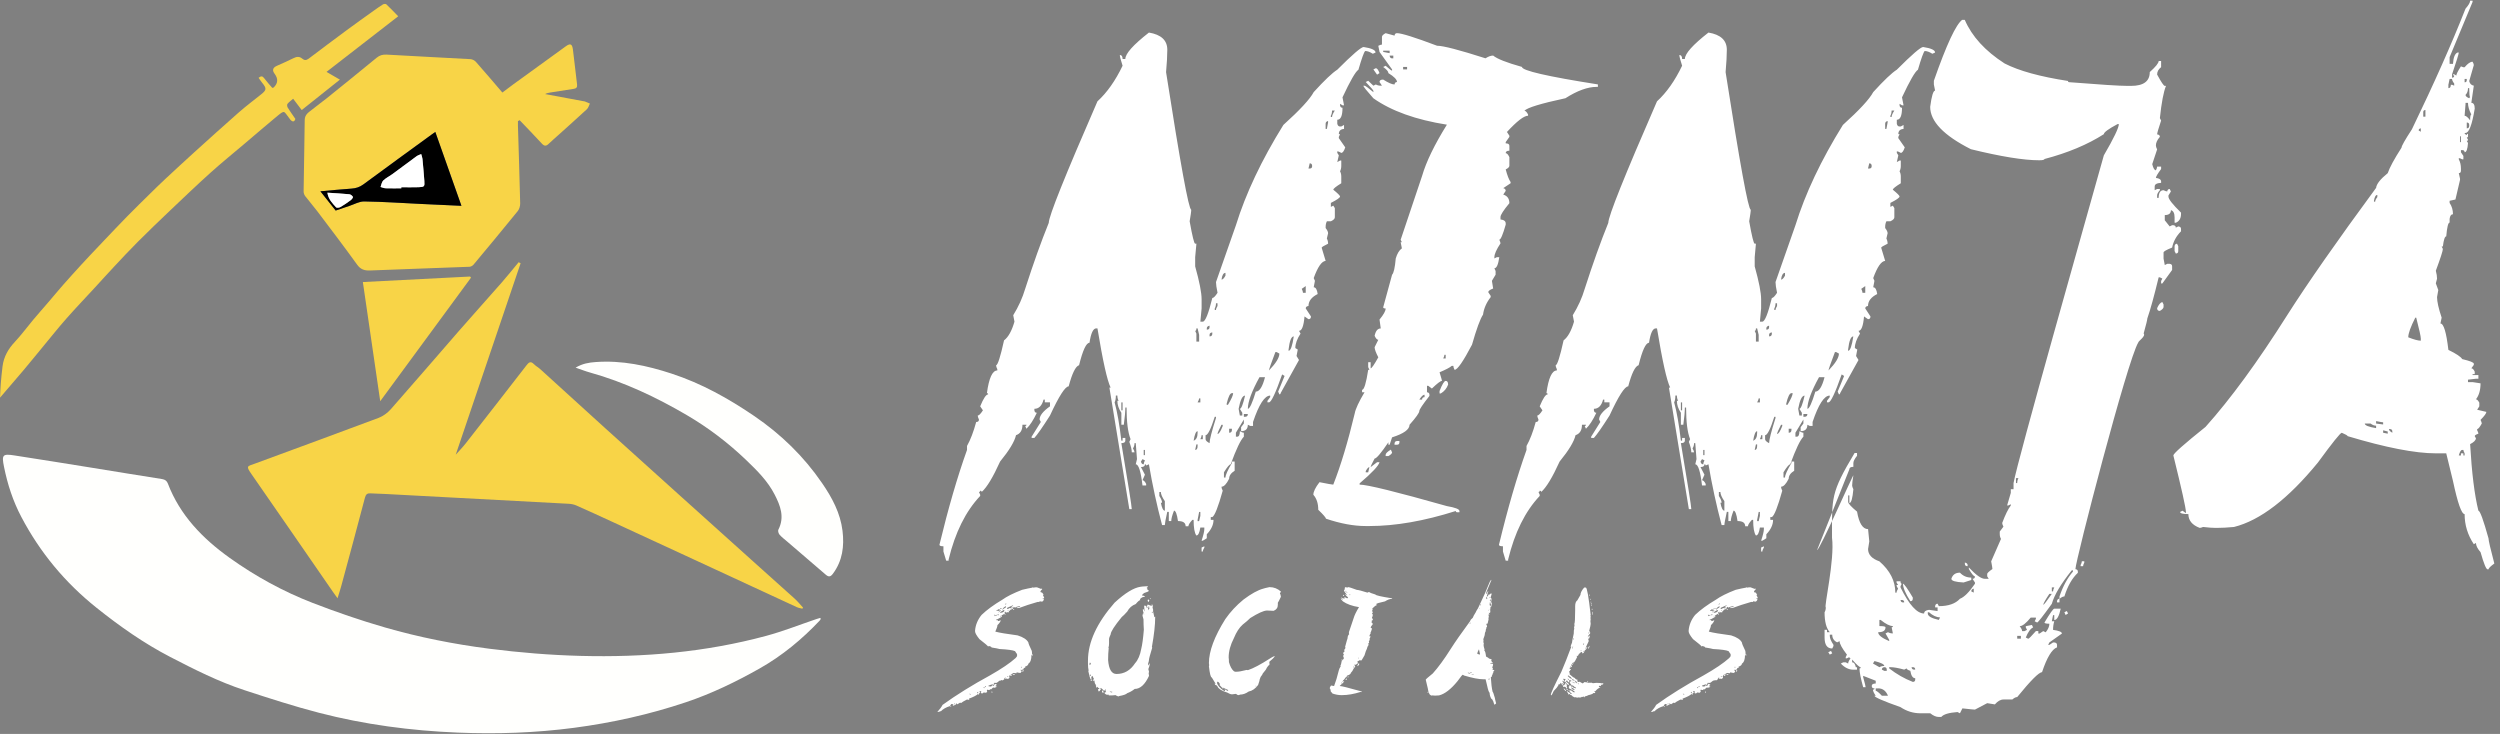
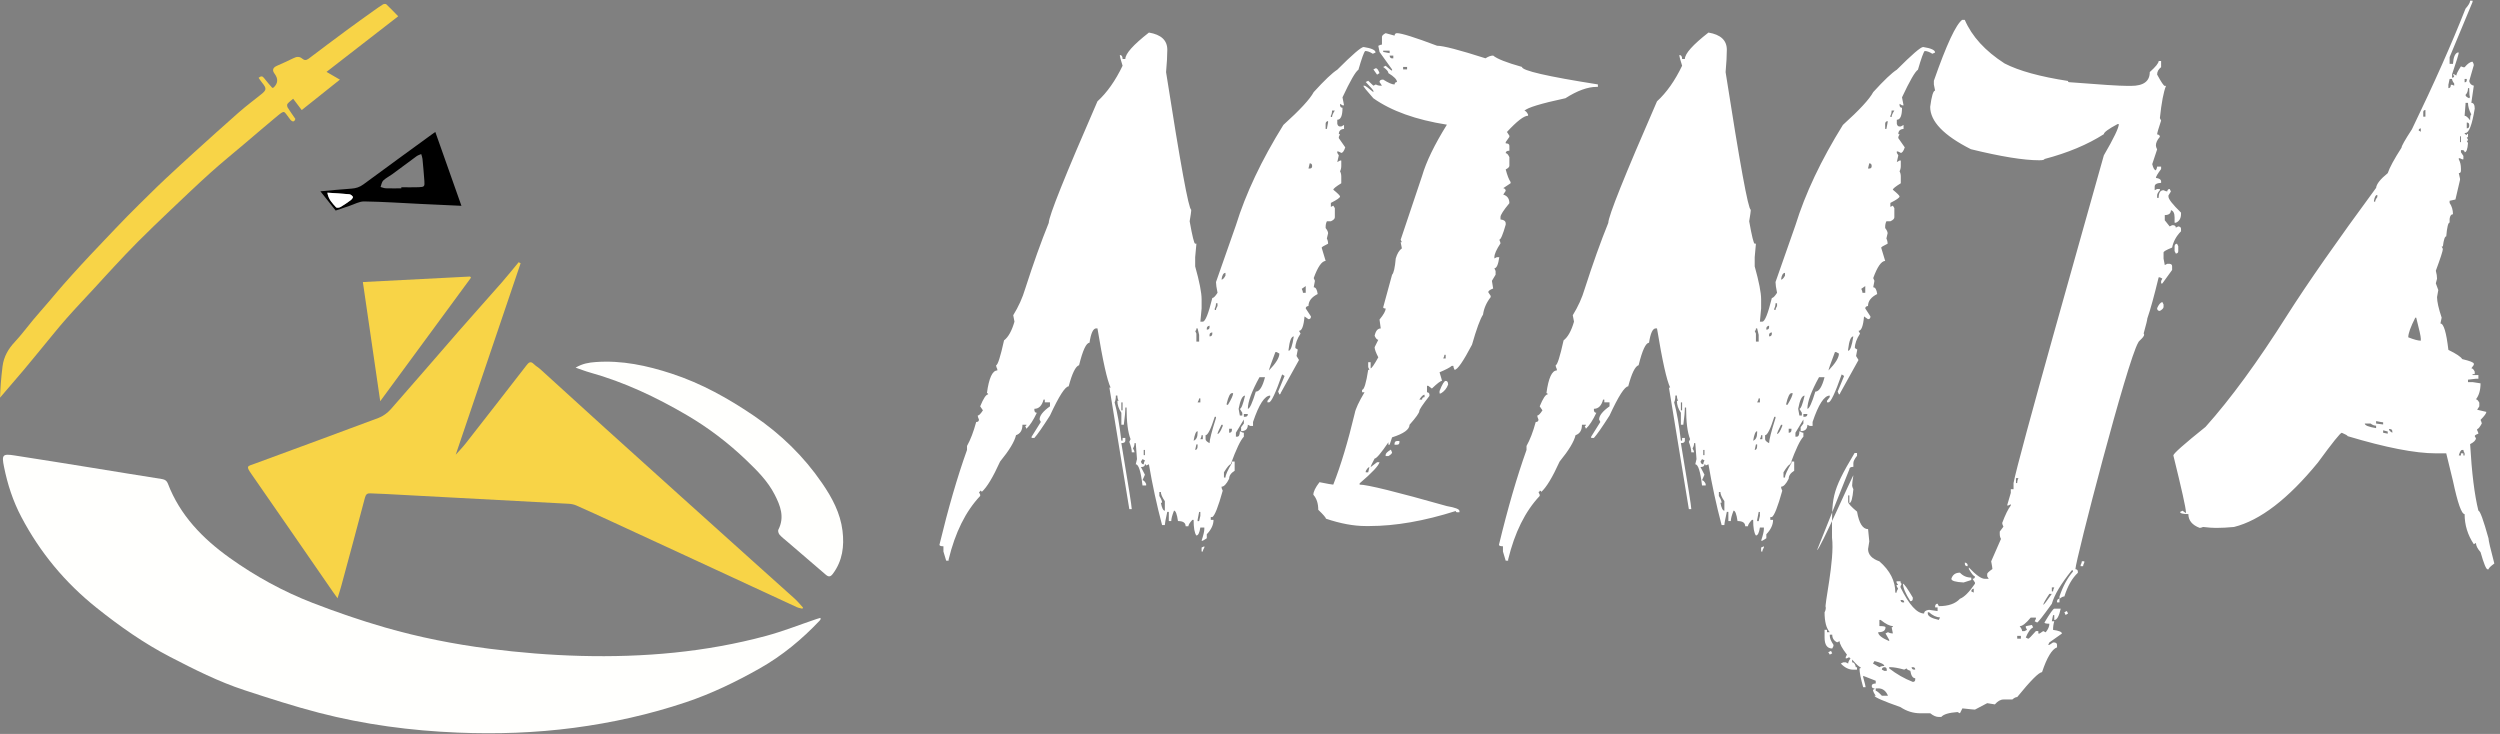
<svg xmlns="http://www.w3.org/2000/svg" width="218" height="64" viewBox="0 0 218 64" fill="none">
  <rect x="0" y="0" width="218" height="64" fill="#808080" stroke="none" />
  <g clip-path="url(#clip0_123_304)">
    <path d="M98.129 5.144H97.889C97.889 4.913 97.809 4.796 97.649 4.796C97.649 4.921 97.728 5.233 97.889 5.732C97.265 7.035 96.536 8.069 95.698 8.836C92.868 15.329 91.452 18.863 91.452 19.432C90.793 21.056 90.107 22.973 89.395 25.186C89.163 25.97 88.816 26.738 88.354 27.487L88.461 28.048C88.229 28.852 87.927 29.396 87.553 29.68C87.233 31.125 87.001 31.847 86.859 31.847C86.859 31.936 86.895 32.053 86.966 32.195V32.303C86.54 32.303 86.236 32.962 86.059 34.282C86.129 34.282 86.166 34.318 86.166 34.39C85.988 34.39 85.756 34.738 85.472 35.434L85.711 35.781C85.515 36.086 85.364 36.237 85.257 36.237C85.257 36.309 85.293 36.424 85.364 36.585C85.364 36.728 85.285 36.798 85.124 36.798C84.892 37.655 84.626 38.351 84.324 38.886V39.234C83.486 41.571 82.686 44.327 81.92 47.502C81.92 47.591 82.035 47.636 82.267 47.636V48.091L82.507 48.893H82.72V48.786C83.29 46.432 84.207 44.585 85.472 43.246V43.139L85.364 42.898C85.434 42.898 85.472 42.863 85.472 42.791C85.56 42.791 85.605 42.827 85.605 42.898C86.051 42.507 86.585 41.624 87.207 40.249C88.009 39.268 88.472 38.502 88.596 37.948C88.97 37.824 89.157 37.521 89.157 37.039H89.504C89.504 37.111 89.468 37.146 89.397 37.146L89.504 37.387C89.806 37.101 90.11 36.638 90.412 35.995C90.287 35.995 90.216 35.923 90.198 35.781V35.647C90.59 35.647 90.857 35.379 90.999 34.844H91.106V35.084H91.559V35.432C90.954 35.86 90.652 36.245 90.652 36.582L90.759 36.796L89.957 38.08V38.187H90.197C90.446 37.919 90.9 37.269 91.559 36.234C92.343 34.54 92.886 33.691 93.188 33.691C93.49 32.55 93.794 31.935 94.096 31.845C94.417 30.542 94.719 29.891 95.004 29.891C95.128 29.053 95.325 28.634 95.591 28.634H95.698C96.161 31.453 96.544 33.174 96.846 33.798H96.74L98.476 44.394H98.689C98.689 44.163 98.386 42.244 97.781 38.64C98.012 38.64 98.129 38.569 98.129 38.426V38.186H97.889V38.426H97.781C97.621 37.035 97.425 35.921 97.194 35.082C97.265 34.957 97.302 34.76 97.302 34.493H97.436C97.436 34.671 97.471 34.824 97.543 34.949H97.436C97.436 35.306 97.551 35.654 97.783 35.992V37.036H97.996C98.085 36.376 98.13 35.877 98.13 35.537H98.237C98.237 36.786 98.353 37.704 98.585 38.294L98.477 38.534C98.619 38.908 98.691 39.212 98.691 39.444H98.93C98.93 39.373 98.885 39.256 98.796 39.096C98.885 38.971 98.93 38.819 98.93 38.64H99.038L99.145 40.032L99.038 40.487C99.287 40.487 99.483 41.103 99.625 42.333H99.945V42.199C99.838 41.985 99.732 41.877 99.625 41.877L99.838 41.395L99.491 40.726C99.722 40.726 99.838 40.647 99.838 40.486C99.91 40.486 99.945 40.522 99.945 40.593L100.185 40.486C100.487 42.27 100.87 44.036 101.333 45.784H101.573C101.573 45.659 101.643 45.275 101.786 44.633H101.92V45.436H102.133C102.133 45.239 102.213 44.937 102.373 44.526C102.515 44.526 102.632 44.83 102.72 45.436C103.166 45.436 103.388 45.587 103.388 45.891H103.628C103.628 45.767 103.744 45.579 103.975 45.33H104.083C104.083 46.025 104.162 46.481 104.323 46.695C104.483 46.695 104.598 46.462 104.67 45.999H105.017V46.133C105.017 46.329 104.938 46.668 104.777 47.15H104.885L105.232 46.936V46.588C105.623 46.178 105.819 45.758 105.819 45.331H105.579V45.091H105.713C105.926 44.966 106.228 44.198 106.621 42.789C106.549 42.648 106.513 42.531 106.513 42.442C106.727 42.442 106.949 42.211 107.181 41.746C107.181 41.478 107.341 41.247 107.662 41.05V40.247H107.422V40.381C107.049 41.005 106.862 41.425 106.862 41.638H106.728V41.184C107.013 40.721 107.209 40.488 107.315 40.488C107.796 39.169 108.178 38.365 108.464 38.08V37.732C108.375 37.732 108.259 37.688 108.117 37.598C108.117 37.919 108.037 38.08 107.877 38.08H107.77V37.732L108.464 36.581V36.929L108.224 37.25V37.598C108.615 37.598 108.811 37.411 108.811 37.036L109.025 37.144H109.264V36.796C109.781 35.262 110.279 34.495 110.761 34.495V34.629L110.521 34.95V35.084H110.655C110.851 35.084 111.232 34.273 111.802 32.649L112.016 32.783L111.455 34.148L111.562 34.389C111.633 34.389 111.67 34.353 111.67 34.281L113.272 31.392L113.058 31.044L113.166 30.482L112.952 30.348C112.952 29.974 113.104 29.554 113.407 29.091L113.273 28.85C113.522 28.85 113.683 28.431 113.754 27.593L114.101 27.833C114.243 27.833 114.315 27.753 114.315 27.593L113.86 26.897C113.86 26.772 113.94 26.701 114.1 26.683C114.1 26.254 114.368 25.908 114.902 25.64C114.849 25.248 114.732 25.051 114.555 25.051L114.662 24.49L114.555 24.249C114.911 23.268 115.258 22.769 115.596 22.75L115.249 21.599C115.249 21.546 115.436 21.429 115.81 21.251C115.81 21.091 115.774 20.939 115.702 20.797L115.81 20.342C115.81 20.217 115.738 20.066 115.596 19.886V19.779C115.596 19.601 115.632 19.44 115.704 19.297H116.051C116.281 19.189 116.398 19.074 116.398 18.949V18.147L116.264 17.933L116.051 18.041V17.693C116.585 17.426 116.853 17.237 116.853 17.131C116.853 17.061 116.656 16.864 116.264 16.543C116.264 16.454 116.495 16.267 116.959 15.981V15.393C116.959 15.215 116.923 15.064 116.853 14.938C116.923 14.796 116.959 14.643 116.959 14.482V14H116.853L116.611 14.134L116.745 13.546L116.611 13.332V13.198C116.7 13.198 116.815 13.243 116.959 13.332C117.083 13.332 117.2 13.172 117.306 12.85L116.745 12.047V11.939L116.853 11.699H116.745C116.745 11.414 116.896 11.262 117.2 11.244V10.896L116.959 11.03H116.853C116.727 11.03 116.647 10.95 116.611 10.79V10.442C116.914 10.442 117.066 10.094 117.066 9.398C116.941 9.398 116.87 9.326 116.853 9.184V9.05L117.066 9.184H117.2L117.066 8.488C117.742 7.044 118.204 6.24 118.455 6.08C118.738 5.099 118.934 4.554 119.042 4.448C119.238 4.448 119.461 4.528 119.71 4.688L119.95 4.581C119.95 4.367 119.602 4.206 118.908 4.099C118.695 4.099 117.929 4.759 116.611 6.078C116.183 6.347 115.498 6.997 114.555 8.032C114.234 8.638 113.353 9.593 111.911 10.894C110.005 13.963 108.626 16.88 107.771 19.645L106.035 24.595C106.035 24.791 106.079 25.103 106.169 25.531C105.973 25.835 105.821 25.986 105.714 25.986C105.376 27.36 105.099 28.047 104.886 28.047H104.673L104.78 26.896V26.092C104.78 25.521 104.593 24.567 104.219 23.23V22.426L104.327 21.249H104.219C104.13 21.249 103.97 20.598 103.738 19.295C103.827 18.76 103.872 18.458 103.872 18.386V18.278C103.659 18.278 102.929 14.283 101.681 6.291C101.753 5.488 101.789 4.837 101.789 4.338C101.789 3.517 101.255 3.018 100.187 2.839C98.814 3.913 98.129 4.68 98.129 5.144ZM116.395 9.64C116.235 9.889 116.155 10.076 116.155 10.201H116.048V10.094C116.118 9.969 116.155 9.818 116.155 9.638H116.395V9.64ZM115.808 10.549V10.683L115.701 11.245H115.594V10.79C115.595 10.666 115.665 10.585 115.808 10.549ZM114.419 14.482C114.419 14.626 114.348 14.696 114.206 14.696H114.099L114.206 14.241C114.348 14.242 114.419 14.322 114.419 14.482ZM106.862 23.794V24.034C106.737 24.267 106.622 24.382 106.515 24.382C106.568 23.991 106.683 23.794 106.862 23.794ZM113.859 24.945V25.533H113.619C113.619 25.445 113.583 25.329 113.512 25.186L113.859 24.945ZM106.167 26.443V26.683C106.079 26.827 106.034 26.942 106.034 27.031H105.926V26.897C105.996 26.772 106.034 26.621 106.034 26.442H106.167V26.443ZM105.473 28.398V28.532C105.473 28.675 105.393 28.745 105.233 28.745V28.638C105.232 28.513 105.313 28.433 105.473 28.398ZM104.431 28.638L104.565 29.2V29.788H104.325V29.092L104.218 28.852C104.29 28.852 104.325 28.781 104.325 28.638H104.431ZM105.713 28.986V29.093C105.713 29.254 105.632 29.334 105.473 29.334V29.2C105.473 29.075 105.552 29.003 105.713 28.986ZM112.817 29.334C112.693 30.173 112.542 30.591 112.363 30.591V30.483C112.452 29.717 112.603 29.334 112.817 29.334ZM111.321 30.699L111.561 30.833C111.561 31.19 111.257 31.68 110.653 32.304C110.653 32.215 110.84 31.68 111.214 30.699H111.321ZM109.826 32.892H110.307C110.094 33.731 109.826 34.15 109.506 34.15C109.202 35.149 108.972 35.649 108.811 35.649C108.811 35.042 109.149 34.123 109.826 32.892ZM107.422 34.284H107.53C107.53 34.463 107.379 34.801 107.075 35.301H106.968V35.193C107.111 34.588 107.262 34.284 107.422 34.284ZM108.57 34.497C108.391 35.265 108.24 35.649 108.115 35.649L108.329 35.996V36.237H108.115L108.008 35.649C108.153 34.881 108.339 34.497 108.57 34.497ZM104.671 34.739V35.087H104.431C104.52 34.926 104.565 34.811 104.565 34.739H104.671ZM97.889 35.087V35.783H97.781V35.087H97.889ZM108.811 36.103C108.811 36.263 108.732 36.343 108.571 36.343H108.464V36.103H108.811ZM106.034 36.344V36.452C105.66 37.63 105.473 38.361 105.473 38.645C105.241 38.521 105.126 38.405 105.126 38.298V37.95C105.322 37.95 105.588 37.415 105.927 36.344H106.034V36.344ZM106.621 37.04V37.148C106.442 37.612 106.291 37.843 106.166 37.843C106.166 37.755 106.281 37.486 106.513 37.04H106.621ZM107.422 37.388V37.496C107.422 37.656 107.343 37.736 107.182 37.736V37.388H107.422V37.388ZM104.431 37.602V37.736C104.431 38.11 104.316 38.343 104.084 38.432C104.173 37.879 104.288 37.602 104.431 37.602ZM104.885 37.95V38.298H104.671C104.743 38.156 104.779 38.039 104.779 37.95H104.885ZM104.431 38.753V38.887C104.431 39.12 104.36 39.235 104.218 39.235L104.325 38.753H104.431ZM99.838 39.234V39.689H99.731V39.234H99.838ZM99.838 40.143C99.767 40.287 99.731 40.402 99.731 40.491C99.606 40.491 99.525 40.41 99.491 40.251L99.625 40.037L99.838 40.143ZM101.227 42.9C101.227 43.096 101.342 43.364 101.574 43.703V44.533C101.431 44.533 101.316 44.302 101.227 43.837H101.334C101.334 43.695 101.255 43.499 101.094 43.249V42.901H101.227V42.9ZM104.671 44.639V44.987L104.564 45.443H104.43V45.335L104.564 44.639H104.671ZM104.779 47.744V48.091H104.886C104.886 48.002 104.93 47.886 105.02 47.744V47.636L104.779 47.744ZM120.507 3.217V3.886C120.437 3.886 120.33 3.922 120.188 3.994L120.294 4.529L121.389 6.055V6.162C121.336 6.162 121.149 6.02 120.828 5.735L120.615 5.842C120.917 6.056 121.069 6.235 121.069 6.377C121.568 6.681 121.817 6.939 121.817 7.153C121.692 7.153 121.621 7.224 121.603 7.366C121.389 7.366 121.06 7.224 120.615 6.938C120.401 6.938 120.294 7.009 120.294 7.151L120.507 7.473H120.401C120.241 7.473 120.098 7.437 119.973 7.365L119.76 7.473L119.307 7.044L119.092 7.151C119.537 7.616 119.76 7.874 119.76 7.928V8.036C119.315 7.661 119.056 7.474 118.986 7.474H118.879C118.879 7.546 119.173 7.911 119.76 8.571C121.326 9.677 123.463 10.444 126.17 10.872C125.083 12.621 124.363 14.11 124.006 15.341L122.137 20.907L122.244 21.121H122.137L122.244 21.656C122.013 21.817 121.834 22.112 121.709 22.539C121.638 23.343 121.532 23.815 121.389 23.957L120.615 26.794C120.615 26.865 120.686 26.901 120.828 26.901C120.828 27.115 120.651 27.436 120.294 27.865L120.401 28.64C120.134 28.64 119.956 28.854 119.867 29.283C119.973 29.515 120.081 29.631 120.188 29.631L119.867 30.274C119.867 30.452 119.973 30.746 120.188 31.157C119.832 31.799 119.609 32.121 119.52 32.121V31.585H119.307V32.013L119.413 32.253H119.307C119.128 33.413 118.95 33.993 118.773 33.993V34.207H118.986C118.487 35.046 118.202 35.661 118.131 36.052C117.543 38.514 116.92 40.584 116.261 42.26C116.173 42.26 115.771 42.188 115.06 42.046C114.703 42.509 114.525 42.876 114.525 43.143C114.81 43.464 114.952 43.901 114.952 44.453C115.397 44.881 115.62 45.14 115.62 45.229C116.884 45.656 118.041 45.871 119.092 45.871H119.413C121.674 45.871 124.185 45.434 126.944 44.559C126.944 44.631 126.98 44.667 127.051 44.667H127.265V44.559C127.265 44.399 126.899 44.257 126.17 44.132C121.755 42.884 119.217 42.258 118.558 42.258V42.151C119.645 41.224 120.223 40.608 120.294 40.304H120.081L119.52 40.733C119.52 40.661 119.635 40.411 119.867 39.984C120.028 39.984 120.428 39.511 121.069 38.566V38.78H121.175L121.389 38.137C122.404 37.816 122.911 37.45 122.911 37.04C123.481 36.398 123.766 35.996 123.766 35.836C123.766 35.711 124.06 35.274 124.647 34.524V34.416C124.647 34.292 124.576 34.22 124.434 34.203V33.641H124.54L124.861 33.881C125.323 33.435 125.617 33.212 125.742 33.212C125.742 33.176 125.671 32.927 125.529 32.463C126.08 32.231 126.436 32.045 126.597 31.902H126.731C126.731 31.991 126.766 32.107 126.838 32.249C127.087 32.249 127.593 31.518 128.359 30.056C128.752 28.683 129.071 27.808 129.321 27.433C129.392 26.898 129.614 26.39 129.988 25.908V25.8L129.775 25.479C129.775 25.371 129.918 25.265 130.203 25.158L130.095 24.488L130.416 23.953V23.632L130.309 23.392C130.505 23.392 130.647 23.07 130.737 22.428H130.523L130.309 22.535V22.428C130.309 22.161 130.486 21.759 130.843 21.223C130.843 21.153 130.807 21.046 130.737 20.902C130.861 20.902 131.048 20.465 131.297 19.59V19.483C131.297 19.286 131.146 19.171 130.843 19.135V18.921C130.843 18.743 131.101 18.342 131.618 17.717C131.618 17.325 131.439 17.074 131.084 16.968L131.297 16.646C131.297 16.522 131.226 16.442 131.084 16.406L131.724 15.979V15.871C131.582 15.675 131.439 15.309 131.297 14.774C131.511 14.667 131.618 14.56 131.618 14.453V13.704C131.511 13.473 131.405 13.356 131.297 13.356C131.297 13.214 131.405 13.142 131.618 13.142V12.715C131.618 12.573 131.511 12.501 131.297 12.501V12.393L131.618 11.938V11.831L131.405 11.509C132.277 10.564 132.89 10.091 133.247 10.091V9.984C133.139 9.77 133.033 9.662 132.926 9.662C133.158 9.394 134.351 9.029 136.505 8.565C137.538 7.906 138.446 7.575 139.229 7.575H139.336V7.361C134.921 6.665 132.713 6.157 132.713 5.835C131.377 5.461 130.541 5.13 130.203 4.845C130.007 4.845 129.784 4.926 129.535 5.085C127.255 4.354 125.849 3.989 125.315 3.989C123.374 3.257 122.208 2.892 121.817 2.892C121.692 2.892 121.621 2.963 121.603 3.106L120.828 2.892C120.615 3.003 120.507 3.111 120.507 3.217ZM121.175 4.421V4.635L120.615 4.528V4.42H121.175V4.421ZM121.496 4.849V5.089H121.389C121.264 5.089 121.193 5.01 121.175 4.849H121.496ZM122.698 5.839V6.053H122.351V5.839H122.698ZM119.76 6.053L120.081 6.509L120.294 6.375C120.188 6.089 120.081 5.947 119.973 5.947L119.76 6.053ZM126.063 30.939V31.26H125.849C125.92 31.118 125.955 31.011 125.955 30.939H126.063ZM125.529 34.096V34.31H125.636C125.938 34.132 126.152 33.873 126.276 33.535C126.276 33.321 126.205 33.213 126.063 33.213C125.938 33.213 125.759 33.508 125.529 34.096ZM124.221 34.418V34.632C124.078 34.632 124.006 34.703 124.006 34.845H123.766C123.944 34.561 124.095 34.418 124.221 34.418ZM121.603 38.672V38.78H121.817C121.959 38.78 122.03 38.708 122.03 38.566V38.458H121.817C121.692 38.458 121.621 38.53 121.603 38.672ZM120.828 39.663V39.77H121.069C121.283 39.645 121.389 39.539 121.389 39.449L121.283 39.208C120.979 39.386 120.828 39.538 120.828 39.663ZM119.413 40.733L119.307 41.188H119.092V41.081C119.217 40.848 119.324 40.733 119.413 40.733ZM146.92 5.144H146.68C146.68 4.913 146.6 4.796 146.439 4.796C146.439 4.921 146.52 5.233 146.68 5.732C146.056 7.035 145.327 8.069 144.49 8.836C141.659 15.329 140.244 18.863 140.244 19.432C139.585 21.056 138.899 22.973 138.187 25.186C137.957 25.97 137.609 26.738 137.146 27.487L137.253 28.048C137.021 28.852 136.719 29.396 136.345 29.68C136.024 31.125 135.792 31.847 135.651 31.847C135.651 31.936 135.686 32.053 135.757 32.195V32.303C135.33 32.303 135.027 32.962 134.849 34.282C134.92 34.282 134.956 34.318 134.956 34.39C134.777 34.39 134.547 34.738 134.262 35.434L134.502 35.781C134.306 36.086 134.155 36.237 134.049 36.237C134.049 36.309 134.083 36.424 134.155 36.585C134.155 36.728 134.075 36.798 133.915 36.798C133.683 37.655 133.416 38.351 133.113 38.886V39.234C132.277 41.571 131.475 44.327 130.71 47.502C130.71 47.591 130.826 47.636 131.057 47.636V48.091L131.297 48.893H131.511V48.786C132.081 46.432 132.998 44.585 134.262 43.246V43.139L134.155 42.898C134.226 42.898 134.262 42.863 134.262 42.791C134.351 42.791 134.396 42.827 134.396 42.898C134.84 42.507 135.374 41.624 135.998 40.249C136.798 39.268 137.262 38.502 137.387 37.948C137.76 37.824 137.947 37.521 137.947 37.039H138.294C138.294 37.111 138.259 37.146 138.187 37.146L138.294 37.387C138.597 37.101 138.899 36.638 139.202 35.995C139.078 35.995 139.006 35.923 138.989 35.781V35.647C139.38 35.647 139.648 35.379 139.789 34.844H139.897V35.084H140.351V35.432C139.746 35.86 139.442 36.245 139.442 36.582L139.549 36.796L138.748 38.08V38.187H138.989C139.238 37.919 139.691 37.269 140.351 36.234C141.134 34.54 141.676 33.691 141.98 33.691C142.282 32.55 142.584 31.935 142.888 31.845C143.208 30.542 143.511 29.891 143.795 29.891C143.92 29.053 144.116 28.634 144.384 28.634H144.49C144.952 31.453 145.335 33.174 145.639 33.798H145.531L147.268 44.394H147.481C147.481 44.163 147.179 42.244 146.573 38.64C146.805 38.64 146.92 38.569 146.92 38.426V38.186H146.68V38.426H146.573C146.413 37.035 146.217 35.921 145.986 35.082C146.056 34.957 146.092 34.76 146.092 34.493H146.226C146.226 34.671 146.262 34.824 146.333 34.949H146.226C146.226 35.306 146.341 35.654 146.573 35.992V37.036H146.786C146.875 36.376 146.92 35.877 146.92 35.537H147.028C147.028 36.786 147.143 37.704 147.375 38.294L147.268 38.534C147.409 38.908 147.481 39.212 147.481 39.444H147.722C147.722 39.373 147.677 39.256 147.588 39.096C147.677 38.971 147.722 38.819 147.722 38.64H147.828L147.935 40.032L147.828 40.487C148.077 40.487 148.273 41.103 148.416 42.333H148.736V42.199C148.63 41.985 148.522 41.877 148.416 41.877L148.63 41.395L148.283 40.726C148.513 40.726 148.63 40.647 148.63 40.486C148.7 40.486 148.736 40.522 148.736 40.593L148.977 40.486C149.279 42.27 149.662 44.036 150.125 45.784H150.366C150.366 45.659 150.436 45.275 150.579 44.633H150.713V45.436H150.926C150.926 45.239 151.006 44.937 151.166 44.526C151.309 44.526 151.425 44.83 151.513 45.436C151.959 45.436 152.181 45.587 152.181 45.891H152.421C152.421 45.767 152.538 45.579 152.768 45.33H152.876C152.876 46.025 152.957 46.481 153.116 46.695C153.276 46.695 153.393 46.462 153.463 45.999H153.81V46.133C153.81 46.329 153.731 46.668 153.57 47.15H153.678L154.025 46.936V46.588C154.416 46.178 154.612 45.758 154.612 45.331H154.372V45.091H154.505C154.719 44.966 155.021 44.198 155.414 42.789C155.342 42.648 155.306 42.531 155.306 42.442C155.52 42.442 155.742 42.211 155.974 41.746C155.974 41.478 156.135 41.247 156.454 41.05V40.247H156.214V40.381C155.84 41.005 155.653 41.425 155.653 41.638H155.52V41.184C155.805 40.721 156.001 40.488 156.108 40.488C156.588 39.169 156.971 38.365 157.256 38.08V37.732C157.167 37.732 157.05 37.688 156.908 37.598C156.908 37.919 156.829 38.08 156.669 38.08H156.561V37.732L157.256 36.581V36.929L157.016 37.25V37.598C157.407 37.598 157.603 37.411 157.603 37.036L157.816 37.144H158.057V36.796C158.573 35.262 159.071 34.495 159.552 34.495V34.629L159.312 34.95V35.084H159.446C159.641 35.084 160.024 34.273 160.594 32.649L160.807 32.783L160.247 34.148L160.354 34.389C160.424 34.389 160.46 34.353 160.46 34.281L162.062 31.392L161.849 31.044L161.956 30.482L161.743 30.348C161.743 29.974 161.894 29.554 162.196 29.091L162.062 28.85C162.311 28.85 162.472 28.431 162.543 27.593L162.89 27.833C163.034 27.833 163.104 27.753 163.104 27.593L162.651 26.897C162.651 26.772 162.73 26.701 162.89 26.683C162.89 26.254 163.158 25.908 163.692 25.64C163.638 25.248 163.523 25.051 163.345 25.051L163.451 24.49L163.345 24.249C163.7 23.268 164.047 22.769 164.387 22.75L164.039 21.599C164.039 21.546 164.226 21.429 164.6 21.251C164.6 21.091 164.564 20.939 164.493 20.797L164.6 20.342C164.6 20.217 164.528 20.066 164.387 19.886V19.779C164.387 19.601 164.422 19.44 164.493 19.297H164.84C165.072 19.189 165.187 19.074 165.187 18.949V18.147L165.055 17.933L164.84 18.041V17.693C165.374 17.426 165.642 17.237 165.642 17.131C165.642 17.061 165.445 16.864 165.055 16.543C165.055 16.454 165.285 16.267 165.749 15.981V15.393C165.749 15.215 165.712 15.064 165.642 14.938C165.712 14.796 165.749 14.643 165.749 14.482V14H165.642L165.402 14.134L165.534 13.546L165.402 13.332V13.198C165.491 13.198 165.606 13.243 165.749 13.332C165.872 13.332 165.989 13.172 166.095 12.85L165.534 12.047V11.939L165.642 11.699H165.534C165.534 11.414 165.685 11.262 165.989 11.244V10.896L165.749 11.03H165.642C165.517 11.03 165.436 10.95 165.402 10.79V10.442C165.704 10.442 165.855 10.094 165.855 9.398C165.73 9.398 165.659 9.326 165.642 9.184V9.05L165.855 9.184H165.989L165.855 8.488C166.532 7.044 166.995 6.24 167.244 6.08C167.529 5.099 167.725 4.554 167.831 4.448C168.027 4.448 168.25 4.528 168.499 4.688L168.74 4.581C168.74 4.367 168.393 4.206 167.698 4.099C167.484 4.099 166.719 4.759 165.402 6.078C164.974 6.347 164.289 6.997 163.345 8.032C163.024 8.638 162.143 9.593 160.701 10.894C158.796 13.963 157.416 16.88 156.561 19.645L154.825 24.595C154.825 24.791 154.87 25.103 154.959 25.531C154.763 25.835 154.612 25.986 154.505 25.986C154.167 27.36 153.891 28.047 153.678 28.047H153.463L153.57 26.896V26.092C153.57 25.521 153.383 24.567 153.01 23.23V22.426L153.116 21.249H153.01C152.92 21.249 152.761 20.598 152.529 19.295C152.617 18.76 152.662 18.458 152.662 18.386V18.278C152.449 18.278 151.719 14.283 150.472 6.291C150.543 5.488 150.579 4.837 150.579 4.338C150.579 3.517 150.045 3.018 148.977 2.839C147.605 3.913 146.92 4.68 146.92 5.144ZM165.187 9.64C165.027 9.889 164.947 10.076 164.947 10.201H164.84V10.094C164.911 9.969 164.947 9.818 164.947 9.638H165.187V9.64ZM164.6 10.549V10.683L164.493 11.245H164.387V10.79C164.387 10.666 164.457 10.585 164.6 10.549ZM163.211 14.482C163.211 14.626 163.14 14.696 162.998 14.696H162.89L162.998 14.241C163.14 14.242 163.211 14.322 163.211 14.482ZM155.653 23.794V24.034C155.529 24.267 155.414 24.382 155.306 24.382C155.359 23.991 155.475 23.794 155.653 23.794ZM162.651 24.945V25.533H162.409C162.409 25.445 162.374 25.329 162.303 25.186L162.651 24.945ZM154.959 26.443V26.683C154.87 26.827 154.825 26.942 154.825 27.031H154.719V26.897C154.789 26.772 154.825 26.621 154.825 26.442H154.959V26.443ZM154.265 28.398V28.532C154.265 28.675 154.185 28.745 154.025 28.745V28.638C154.025 28.513 154.104 28.433 154.265 28.398ZM153.223 28.638L153.357 29.2V29.788H153.116V29.092L153.01 28.852C153.08 28.852 153.116 28.781 153.116 28.638H153.223ZM154.505 28.986V29.093C154.505 29.254 154.425 29.334 154.265 29.334V29.2C154.265 29.075 154.344 29.003 154.505 28.986ZM161.609 29.334C161.484 30.173 161.332 30.591 161.154 30.591V30.483C161.243 29.717 161.396 29.334 161.609 29.334ZM160.113 30.699L160.354 30.833C160.354 31.19 160.051 31.68 159.446 32.304C159.446 32.215 159.633 31.68 160.007 30.699H160.113ZM158.618 32.892H159.099C158.884 33.731 158.618 34.15 158.297 34.15C157.994 35.149 157.763 35.649 157.603 35.649C157.603 35.042 157.941 34.123 158.618 32.892ZM156.214 34.284H156.321C156.321 34.463 156.169 34.801 155.867 35.301H155.761V35.193C155.903 34.588 156.054 34.284 156.214 34.284ZM157.363 34.497C157.184 35.265 157.033 35.649 156.908 35.649L157.122 35.996V36.237H156.908L156.801 35.649C156.944 34.881 157.131 34.497 157.363 34.497ZM153.463 34.739V35.087H153.223C153.312 34.926 153.357 34.811 153.357 34.739H153.463ZM146.68 35.087V35.783H146.573V35.087H146.68ZM157.603 36.103C157.603 36.263 157.523 36.343 157.363 36.343H157.256V36.103H157.603ZM154.825 36.344V36.452C154.451 37.63 154.265 38.361 154.265 38.645C154.033 38.521 153.917 38.405 153.917 38.298V37.95C154.114 37.95 154.38 37.415 154.719 36.344H154.825V36.344ZM155.414 37.04V37.148C155.235 37.612 155.084 37.843 154.959 37.843C154.959 37.755 155.074 37.486 155.306 37.04H155.414ZM156.214 37.388V37.496C156.214 37.656 156.135 37.736 155.974 37.736V37.388H156.214V37.388ZM153.223 37.602V37.736C153.223 38.11 153.108 38.343 152.876 38.432C152.965 37.879 153.08 37.602 153.223 37.602ZM153.678 37.95V38.298H153.463C153.534 38.156 153.57 38.039 153.57 37.95H153.678ZM153.223 38.753V38.887C153.223 39.12 153.151 39.235 153.01 39.235L153.116 38.753H153.223ZM148.63 39.234V39.689H148.522V39.234H148.63ZM148.63 40.143C148.558 40.287 148.522 40.402 148.522 40.491C148.398 40.491 148.318 40.41 148.283 40.251L148.416 40.037L148.63 40.143ZM150.019 42.9C150.019 43.096 150.134 43.364 150.366 43.703V44.533C150.223 44.533 150.107 44.302 150.019 43.837H150.125C150.125 43.695 150.045 43.499 149.885 43.249V42.901H150.019V42.9ZM153.463 44.639V44.987L153.357 45.443H153.223V45.335L153.357 44.639H153.463ZM153.57 47.744V48.091H153.678C153.678 48.002 153.721 47.886 153.81 47.744V47.636L153.57 47.744ZM171.116 1.719C170.565 2.112 169.736 3.886 168.633 7.044V7.365L168.74 7.9C168.58 7.9 168.436 8.373 168.312 9.318C168.312 10.585 169.495 11.816 171.863 13.011C174.481 13.654 176.466 13.975 177.819 13.975C178.122 13.975 178.274 13.939 178.274 13.867C180.304 13.332 182.03 12.61 183.455 11.7C183.455 11.54 183.855 11.245 184.656 10.817H184.763C184.763 11.139 184.327 12.048 183.455 13.547C181.799 19.471 175.937 40.09 175.581 42.124V42.659H175.341V42.981L175.02 44.078H175.127L175.341 43.97V44.078C175.109 44.382 174.86 44.89 174.592 45.603C174.592 45.675 174.628 45.781 174.699 45.925L174.379 46.352V46.566C174.379 46.727 174.415 46.87 174.486 46.995L173.631 48.948C173.703 49.322 173.739 49.545 173.739 49.617C173.435 49.831 173.284 49.974 173.284 50.045V50.258L173.418 50.472H173.071C172.767 50.472 172.305 50.143 171.682 49.482V49.616C171.931 50.043 172.109 50.258 172.216 50.258C172.216 50.402 172.144 50.472 172.003 50.472L172.216 50.794V50.901C171.718 51.633 171.282 52.069 170.907 52.213C170.516 52.641 169.901 52.856 169.065 52.856L168.957 52.642C168.833 52.642 168.761 52.714 168.744 52.856V52.963H168.957V53.285L168.21 53.177C167.925 53.213 167.783 53.32 167.783 53.498C167.159 53.498 166.474 52.74 165.726 51.224V51.116L165.834 50.902C165.762 50.902 165.726 50.832 165.726 50.689H165.379V50.796L165.513 51.01H165.379C165.379 51.099 165.423 51.206 165.513 51.331C165.423 51.475 165.379 51.59 165.379 51.679H165.272C165.272 50.662 164.809 49.752 163.883 48.949C163.224 48.718 162.896 48.361 162.896 47.879C162.896 47.826 162.932 47.603 163.002 47.21L162.896 46.14C162.432 46.14 162.111 45.631 161.934 44.614C161.417 44.186 161.16 43.901 161.16 43.758V43.196H161.266V43.865C161.426 43.865 161.543 43.464 161.613 42.661C161.543 42.519 161.507 42.411 161.507 42.339C161.507 42.161 161.543 41.867 161.613 41.456C161.613 41.314 158.68 47.965 158.45 47.965L161.266 40.921C161.266 40.779 161.382 40.708 161.613 40.708V40.386C161.613 40.225 161.72 40.012 161.934 39.744V39.503H161.72C159.62 43.018 159.752 43.37 159.752 46.883C160.001 48.828 159.031 52.963 159.21 52.963C159.21 53.124 159.175 53.267 159.103 53.391C159.103 54.211 159.254 54.791 159.558 55.13H159.316V54.916H159.103V55.586C159.103 56.228 159.326 56.55 159.771 56.55L159.878 56.336V56.228C159.664 55.907 159.558 55.649 159.558 55.453V55.345H159.771C159.771 55.649 159.913 55.872 160.198 56.014L160.412 55.907C160.412 56.139 160.626 56.531 161.052 57.085L160.946 57.298V57.406H161.052L161.266 57.298C161.266 57.37 161.302 57.406 161.373 57.406C161.23 57.585 161.16 57.737 161.16 57.861L160.946 57.754H160.732L160.518 57.861C160.856 58.219 161.222 58.397 161.613 58.397H161.934V58.183H161.828C161.773 57.897 161.667 57.755 161.507 57.755V57.515C161.898 57.961 162.148 58.184 162.254 58.184C162.254 58.256 162.219 58.292 162.148 58.292C162.148 58.613 162.254 59.157 162.468 59.923H162.682C162.682 59.852 162.611 59.558 162.468 59.041V58.933L163.564 59.362V59.602C163.332 59.602 163.216 59.674 163.216 59.816C163.216 59.959 163.296 60.03 163.456 60.03C163.456 60.101 163.411 60.137 163.322 60.137C163.322 60.262 163.403 60.441 163.564 60.672H163.456C163.456 60.797 164.213 61.128 165.726 61.663C166.26 62.02 166.838 62.198 167.462 62.198H168.317C168.584 62.412 168.833 62.519 169.065 62.519H169.278C169.474 62.287 169.946 62.145 170.693 62.09L170.907 62.198L171.121 61.77C171.761 61.842 172.127 61.878 172.216 61.878L173.284 61.316L173.952 61.424C174.201 61.138 174.45 60.996 174.699 60.996H175.475C175.634 60.854 175.777 60.783 175.901 60.783C177.077 59.338 177.798 58.616 178.064 58.616C178.492 57.332 178.928 56.609 179.373 56.449V56.235C179.373 56.11 179.293 56.038 179.132 56.021H179.026L178.706 56.235H178.598L178.706 56.021L179.8 55.246C179.8 55.104 179.542 54.996 179.026 54.924C179.026 54.657 179.062 54.408 179.132 54.175H178.919L179.026 53.64H179.132V54.068C179.364 54.068 179.551 53.739 179.694 53.077H179.132C179.043 53.077 178.759 53.478 178.279 54.282C178.279 54.353 178.421 54.389 178.706 54.389C178.706 54.622 178.598 54.871 178.385 55.138L178.171 55.031L177.851 55.244H177.743V55.031H177.53C177.139 55.477 176.917 55.7 176.862 55.7L176.649 55.592C176.845 55.11 177.058 54.817 177.29 54.709L177.183 54.495L176.649 54.603V54.711L176.756 54.924L176.543 55.032H176.328C176.328 54.924 176.258 54.782 176.115 54.604C176.347 54.604 176.666 54.355 177.077 53.855H177.53V53.963L177.424 54.177L177.637 54.284C177.708 54.284 178.136 53.74 178.919 52.652C179.132 51.886 179.711 50.913 180.655 49.735H180.762V49.843C180.281 50.397 179.889 51.119 179.587 52.01V52.224C179.747 52.081 179.889 52.01 180.014 52.01C180.298 51.1 180.691 50.414 181.189 49.949V49.842C181.189 49.717 181.117 49.645 180.976 49.628C180.976 48.915 185.513 31.4 186.457 29.866C186.457 29.741 187.141 29.311 186.926 29.079C187.141 28.312 187.247 27.874 187.247 27.768C187.514 27.001 187.843 25.806 188.235 24.183H188.341L188.556 24.291L188.449 24.504V24.718H188.556L189.409 23.54V23.219C189.409 23.094 189.339 23.023 189.196 23.005H188.983L188.769 23.113L188.662 22.551V22.016C188.662 21.927 188.911 21.785 189.409 21.588C189.517 21.053 189.775 20.581 190.185 20.17V19.957C190.185 19.832 190.104 19.76 189.945 19.743L189.73 19.85C189.73 19.726 189.658 19.654 189.517 19.637H189.409L189.196 19.744L188.769 19.209V18.754C189.124 18.754 189.303 18.612 189.303 18.326C189.517 18.379 189.624 18.594 189.624 18.969V19.424H189.73C190.033 19.299 190.185 19.041 190.185 18.649V18.541C189.454 17.828 189.09 17.363 189.09 17.15V17.042L189.303 16.694L189.196 16.48C189.071 16.48 189 16.552 188.983 16.694C188.911 16.694 188.805 16.658 188.662 16.587C188.377 16.587 188.235 16.81 188.235 17.256H188.101V17.042C188.101 16.917 188.181 16.766 188.341 16.587V16.479H188.101L187.888 16.587V16.265C187.888 16.069 188.075 15.963 188.449 15.944V15.836C188.449 15.659 188.297 15.551 187.994 15.515C187.994 15.408 188.145 15.15 188.449 14.74V14.526H188.101C188.101 14.615 188.066 14.723 187.994 14.847C187.869 14.847 187.763 14.669 187.675 14.312L188.101 13.028C188.03 12.886 187.994 12.769 187.994 12.68C187.994 12.449 188.111 12.198 188.341 11.931C188.341 11.807 188.262 11.735 188.101 11.718C188.101 11.61 188.217 11.209 188.449 10.513L188.341 10.3C188.484 8.944 188.662 8.008 188.875 7.49H188.769C188.679 7.49 188.458 7.161 188.101 6.499C188.101 6.25 188.217 6.036 188.449 5.857V5.322H188.235C188.235 5.5 187.977 5.821 187.46 6.284C187.46 7.088 186.917 7.489 185.831 7.489H185.511C184.816 7.489 183.125 7.381 180.436 7.167C180.365 7.167 180.33 7.131 180.33 7.06C177.891 6.685 176.047 6.177 174.801 5.534C173.11 4.447 171.952 3.18 171.329 1.734H171.116V1.719ZM189.624 21.466V21.894L189.73 22.108C189.873 22.108 189.945 22.036 189.945 21.894V21.466L189.837 21.253C189.713 21.253 189.641 21.324 189.624 21.466ZM176.009 41.694C175.937 41.819 175.901 41.962 175.901 42.123H175.794V41.694H176.009ZM188.101 26.872C188.101 27.032 188.181 27.112 188.341 27.112C188.556 26.987 188.662 26.872 188.662 26.764V26.55L188.556 26.337C188.395 26.373 188.243 26.55 188.101 26.872ZM181.43 49.267V49.374H181.644C181.644 49.304 181.678 49.196 181.75 49.053V48.945H181.536C181.536 49.035 181.5 49.143 181.43 49.267ZM171.335 49.16C171.335 49.304 171.414 49.374 171.575 49.374V49.267C171.575 49.159 171.495 49.089 171.335 49.053V49.16ZM170.159 50.471C170.159 50.649 170.516 50.756 171.227 50.792L171.895 50.578V50.365C171.503 50.365 171.174 50.223 170.907 49.936C170.516 49.936 170.267 50.115 170.159 50.471ZM166.581 52.424C166.723 52.424 166.795 52.354 166.795 52.21V52.103C166.331 51.318 166.047 50.917 165.94 50.898C165.94 51.238 166.153 51.747 166.581 52.424ZM179.132 51.221C179.062 51.364 179.026 51.48 179.026 51.569H178.919V51.221H179.132ZM172.109 51.327V51.675L171.895 51.568C171.895 51.444 171.967 51.363 172.109 51.327ZM178.919 51.783C178.474 52.425 178.224 52.745 178.171 52.745C178.171 52.638 178.349 52.318 178.706 51.783H178.919ZM165.834 52.318C165.976 52.318 166.047 52.389 166.047 52.532H165.94C165.815 52.532 165.744 52.46 165.726 52.318H165.834ZM179.373 52.424V52.532H179.587V52.21C179.462 52.21 179.391 52.282 179.373 52.424ZM168.21 53.388C168.531 53.673 168.851 53.825 169.172 53.843L169.065 54.057C168.423 53.915 168.103 53.728 168.103 53.496V53.388H168.21ZM180.014 53.388L180.121 53.628L180.334 53.494L180.228 53.281L180.014 53.388ZM159.645 50.894H159.86V50.573H159.752C159.752 50.645 159.717 50.751 159.645 50.894ZM163.99 54.057C164.436 54.414 164.792 54.592 165.059 54.592C165.059 54.664 165.023 54.7 164.951 54.7L165.059 55.235C164.898 55.235 164.756 55.199 164.632 55.127L164.417 55.235L164.738 55.797V55.904C164.098 55.637 163.777 55.378 163.777 55.129C164.204 55.129 164.417 54.987 164.417 54.701C164.417 54.63 164.24 54.594 163.883 54.594V54.059H163.99V54.057ZM176.222 55.449V55.689H175.901V55.449H176.222ZM159.424 56.867L159.558 57.081L159.771 56.973L159.664 56.759L159.424 56.867ZM164.311 58.071C164.151 58.071 164.008 58.107 163.883 58.179L163.322 57.857L163.456 57.644C164.026 57.786 164.311 57.928 164.311 58.071ZM164.311 58.177C164.453 58.177 164.524 58.249 164.524 58.391V58.499H164.311L164.098 58.391C164.098 58.268 164.168 58.196 164.311 58.177ZM164.845 58.177C165.13 58.177 165.53 58.249 166.047 58.391L166.26 58.284C166.26 58.355 166.368 58.427 166.581 58.497C166.651 58.925 166.795 59.14 167.008 59.14V59.248C167.008 59.391 166.936 59.461 166.795 59.461C166.064 59.176 165.379 58.784 164.738 58.284V58.176H164.845V58.177ZM166.795 58.177C166.936 58.177 167.008 58.249 167.008 58.391H166.902C166.776 58.391 166.706 58.321 166.687 58.177H166.795ZM163.777 60.024C164.168 60.024 164.453 60.238 164.632 60.667H164.098C163.83 60.382 163.652 60.239 163.564 60.239V60.026H163.777V60.024ZM214.994 0.755C213.801 3.788 212.244 7.293 210.321 11.271C209.716 12.2 209.413 12.735 209.413 12.877C208.772 13.875 208.372 14.616 208.211 15.098C207.57 15.616 207.232 16.044 207.196 16.382C203.796 21.003 201.205 24.713 199.425 27.513C196.878 31.544 194.511 34.783 192.321 37.226C190.451 38.724 189.517 39.554 189.517 39.714C190.247 42.675 190.611 44.316 190.611 44.638V44.747L190.318 44.533L190.104 44.641C190.104 44.765 190.345 44.828 190.826 44.828C190.826 45.381 191.155 45.782 191.813 46.032C191.885 46.032 191.983 46.005 192.107 45.952C192.57 46.005 192.936 46.032 193.202 46.032H193.309C193.736 46.032 194.234 46.005 194.804 45.952C197.084 45.381 199.522 43.509 202.122 40.333C203.386 38.603 204.081 37.737 204.205 37.737C204.543 37.881 204.713 37.978 204.713 38.032C208.042 39.031 210.606 39.531 212.404 39.531H213.312L213.899 41.94C214.309 43.866 214.647 44.83 214.914 44.83C214.914 45.776 215.182 46.649 215.716 47.453L215.903 47.345C215.903 47.576 216.035 47.844 216.303 48.148C216.588 49.147 216.792 49.646 216.917 49.646H216.998C216.998 49.557 217.166 49.387 217.505 49.138C217.166 47.854 216.998 47.122 216.998 46.943C216.552 45.338 216.258 44.534 216.116 44.534C215.777 43.161 215.537 41.225 215.395 38.728C215.716 38.567 215.884 38.398 215.903 38.219L215.796 38.032C215.796 37.96 215.903 37.89 216.116 37.818C216.116 37.746 216.081 37.648 216.009 37.523V37.416C216.098 37.416 216.232 37.255 216.411 36.934C216.411 36.864 216.373 36.756 216.303 36.613C216.641 36.274 216.811 36.042 216.811 35.917L216.009 35.73L216.196 35.435V35.114C216.09 34.917 215.992 34.819 215.903 34.819C216.169 34.48 216.303 34.015 216.303 33.427L215.609 33.32H215.209V33.106L215.903 33.026H216.116V32.705H215.609V32.624H215.796V32.41C215.707 32.214 215.609 32.115 215.501 32.115L215.716 31.821V31.713C215.716 31.605 215.377 31.473 214.701 31.312C214.594 31.116 214.193 30.849 213.499 30.51C213.32 28.976 213.09 28.209 212.805 28.209L212.912 27.7C212.644 26.897 212.51 26.3 212.51 25.908L212.618 25.293L212.404 24.705L212.51 24.304C212.51 24.107 212.475 23.876 212.404 23.608C212.814 22.502 213.018 21.869 213.018 21.708L212.912 21.494H213.018C213.09 20.906 213.188 20.611 213.312 20.611C213.382 19.808 213.48 19.407 213.606 19.407V19.086C213.641 18.819 213.739 18.685 213.899 18.685C213.899 18.31 213.801 17.98 213.606 17.694V17.507L214.113 17.399C214.148 17.274 214.282 16.704 214.514 15.687V15.579L214.407 15.097C214.531 15.097 214.594 15.025 214.594 14.883V14.696C214.594 14.393 214.531 14.125 214.407 13.893V13.785C214.478 13.785 214.576 13.821 214.701 13.893H214.807V13.598L214.594 13.277V13.089H214.701C214.843 13.089 214.914 13.152 214.914 13.277C215.075 13.277 215.173 13.008 215.209 12.473L215.101 12.286C215.173 12.286 215.209 12.25 215.209 12.178L215.101 11.991C215.173 11.991 215.209 11.955 215.209 11.884V11.67C215.137 11.67 215.101 11.706 215.101 11.777L214.914 11.67C214.914 11.617 214.941 11.59 214.994 11.59C215.297 11.59 215.564 10.886 215.796 9.476C215.796 9.138 215.698 8.968 215.501 8.968L215.716 7.47C215.501 7.434 215.369 7.301 215.315 7.069L215.716 5.678C215.716 5.606 215.679 5.508 215.609 5.383C215.413 5.383 215.182 5.543 214.914 5.865H214.807L214.594 5.785C214.327 6.195 214.193 6.464 214.193 6.588L214.007 6.481H213.899C213.899 6.553 213.935 6.588 214.007 6.588C214.007 6.713 213.944 6.776 213.82 6.776V6.481C214.211 5.322 214.407 4.688 214.407 4.581H214.299C214.069 4.67 213.935 5 213.899 5.571H213.606V4.983L215.609 0.167V0.06H215.395C215.395 0.22 215.262 0.453 214.994 0.755ZM213.82 6.883C213.82 6.991 213.882 7.123 214.007 7.284V7.471L213.82 7.392H213.712C213.712 7.588 213.641 7.686 213.499 7.686V7.392L213.606 6.883H213.82ZM215.101 6.883V6.991C215.101 7.115 215.039 7.178 214.914 7.178V6.883H215.101ZM215.315 7.686C215.315 8.15 215.341 8.418 215.395 8.49C215.341 8.49 215.315 8.516 215.315 8.569C215.101 8.48 214.994 8.382 214.994 8.275C215.137 8.133 215.209 7.936 215.209 7.686H215.315ZM215.209 8.97C215.209 9.275 215.305 9.613 215.501 9.988C215.431 9.988 215.395 10.158 215.395 10.496C215.199 10.228 215.039 10.095 214.914 10.095L214.994 9.078V8.97H215.209ZM211.497 9.585V10.173H211.308V9.772C211.308 9.666 211.371 9.604 211.497 9.585ZM215.315 10.897V10.977C215.315 11.12 215.243 11.191 215.101 11.191V10.682C215.243 10.683 215.315 10.755 215.315 10.897ZM211.095 11.192V11.487L210.908 11.379C210.908 11.271 210.971 11.209 211.095 11.192ZM214.594 11.888V12.396H214.514V11.888H214.594ZM207.304 16.998V17.186C207.178 17.346 207.117 17.48 207.117 17.587H207.009V17.507C207.062 17.168 207.161 16.998 207.304 16.998ZM210.695 27.702C210.961 28.736 211.095 29.343 211.095 29.521V29.708C210.863 29.708 210.499 29.61 210 29.413C210 29.075 210.205 28.504 210.614 27.7H210.695V27.702ZM207.81 36.826V37.014L207.196 36.934V36.72C207.553 36.791 207.757 36.826 207.81 36.826ZM206.715 36.933C206.876 37.057 207.036 37.12 207.196 37.12V37.334C206.538 37.226 206.208 37.093 206.208 36.933H206.715ZM208.398 37.415C208.54 37.415 208.612 37.486 208.612 37.628V37.736C208.416 37.628 208.317 37.522 208.317 37.415H208.398ZM208.211 37.628V37.816L207.81 37.736V37.522L208.211 37.628ZM214.701 39.234H214.807C214.807 39.305 214.843 39.404 214.914 39.529V39.716H214.807V39.529H214.594V39.716H214.407C214.496 39.394 214.594 39.234 214.701 39.234Z" fill="white" />
-     <path d="M90.024 51.242C89.805 51.278 89.508 51.341 89.133 51.43C88.372 51.723 87.796 52.011 87.405 52.293C86.659 52.735 86.056 53.177 85.595 53.619C85.259 54.03 85.07 54.482 85.026 54.975V55.057C85.026 55.19 85.153 55.416 85.406 55.732C85.872 56.092 86.124 56.307 86.162 56.377C86.198 56.377 86.215 56.36 86.215 56.324C86.379 56.362 86.461 56.408 86.461 56.459C86.825 56.518 87.056 56.563 87.159 56.595C87.869 56.631 88.321 56.693 88.511 56.782C88.61 56.947 88.672 57.029 88.698 57.029C88.698 57.049 88.69 57.076 88.674 57.111C88.674 57.131 88.683 57.158 88.698 57.194C88.698 57.21 88.653 57.272 88.563 57.381C88.072 57.823 87.325 58.328 86.326 58.895C84.78 59.736 83.401 60.593 82.192 61.465C82.109 61.634 81.957 61.841 81.734 62.087C81.851 62.087 81.941 62.059 82.003 62.004C82.003 62.024 82.013 62.034 82.032 62.034C82.231 61.826 82.502 61.671 82.841 61.57C82.891 61.449 82.947 61.387 83.005 61.383L83.14 61.436L83.082 61.518V61.548C83.136 61.548 83.236 61.502 83.38 61.412C83.38 61.392 83.372 61.366 83.356 61.33V61.301H83.38C83.38 61.355 83.417 61.392 83.492 61.412L83.702 61.277C83.745 61.277 83.782 61.285 83.814 61.301C83.876 61.238 84.038 61.14 84.3 61.007H84.382L84.517 61.031V60.978L84.488 60.925C84.887 60.776 85.148 60.641 85.273 60.52H85.326L85.296 60.573H85.379C85.379 60.553 85.371 60.526 85.355 60.491C85.355 60.479 85.4 60.452 85.49 60.408C85.49 60.373 85.462 60.355 85.408 60.355V60.326C85.408 60.3 85.425 60.281 85.461 60.273H85.566L85.542 60.408C85.542 60.444 85.559 60.462 85.595 60.462H85.677C85.731 60.434 85.759 60.408 85.759 60.384L85.999 60.408C86.037 60.354 86.065 60.326 86.081 60.326C86.081 60.288 86.072 60.252 86.052 60.221C86.072 60.185 86.081 60.159 86.081 60.139L86.216 60.168H86.269C86.309 60.168 86.328 60.14 86.328 60.086L86.381 60.11H86.434C86.512 60.005 86.583 59.952 86.651 59.952L86.704 59.975C86.848 59.94 86.921 59.905 86.921 59.869C86.851 59.869 86.815 59.852 86.815 59.816C86.815 59.788 86.851 59.762 86.921 59.734C86.921 59.687 86.859 59.65 86.734 59.622C86.734 59.713 86.689 59.776 86.599 59.816C86.557 59.762 86.529 59.734 86.517 59.734H86.488V59.763L86.517 59.816C86.423 59.852 86.361 59.869 86.33 59.869C86.298 59.849 86.255 59.84 86.195 59.84V59.787C86.374 59.717 86.481 59.681 86.517 59.681H86.541C86.579 59.681 86.599 59.698 86.599 59.734C86.65 59.722 86.675 59.66 86.675 59.547H86.892L86.95 59.517C87.099 59.393 87.189 59.33 87.219 59.33C87.219 59.346 87.227 59.354 87.243 59.354C87.279 59.354 87.296 59.337 87.296 59.301L87.437 59.33C87.541 59.268 87.594 59.223 87.594 59.195L87.571 59.136L87.677 59.083H87.706L87.647 59.166V59.195C87.69 59.195 87.727 59.185 87.759 59.166C87.789 59.185 87.825 59.195 87.864 59.195H87.916C87.991 59.148 88.028 59.111 88.028 59.083V59.059L87.999 59.001C88.029 58.895 88.057 58.843 88.081 58.843H88.134C88.134 58.877 88.117 58.896 88.081 58.896C88.081 58.932 88.098 58.949 88.134 58.949C88.224 58.903 88.269 58.867 88.269 58.843V58.814H88.245L88.163 58.867V58.791C88.199 58.791 88.27 58.754 88.38 58.679L88.62 58.709C88.64 58.709 88.649 58.681 88.649 58.626C88.802 58.662 88.901 58.679 88.948 58.679C89.006 58.679 89.051 58.634 89.083 58.544C89.083 58.49 89.055 58.462 89.001 58.462V58.409H89.053L89.106 58.438C89.106 58.399 89.152 58.38 89.242 58.38C89.242 58.275 89.296 58.221 89.406 58.221V58.192L89.377 58.139C89.576 58.069 89.675 57.978 89.675 57.87C89.855 57.757 89.944 57.504 89.944 57.113L90.026 57.166H90.055V57.06H90.026L89.973 57.084C89.973 57.045 89.981 57.009 89.997 56.977C89.997 56.961 89.989 56.89 89.973 56.76C89.774 56.349 89.675 56.105 89.675 56.027C89.546 55.769 89.232 55.56 88.733 55.405C87.784 55.28 87.145 55.173 86.818 55.083H86.789C86.913 54.813 86.976 54.623 86.976 54.513C87.136 54.36 87.235 54.218 87.274 54.084C87.25 54.084 87.178 54.109 87.056 54.161C87.029 54.161 87.002 54.127 86.974 54.055C86.954 54.055 86.928 54.064 86.892 54.084H86.868V54.026C86.93 54.026 87.092 53.946 87.355 53.785C87.355 53.747 87.345 53.71 87.325 53.674C87.524 53.549 87.632 53.486 87.647 53.486V53.433H87.571C87.571 53.406 87.606 53.379 87.677 53.351H87.73L87.706 53.404V53.433H87.73L87.812 53.38L87.947 53.404C87.967 53.372 87.976 53.338 87.976 53.298C88.066 53.243 88.111 53.198 88.111 53.163C88.29 53.131 88.38 53.05 88.38 52.916H88.404L88.486 52.974H88.545C88.569 52.935 88.702 52.89 88.949 52.839V52.892C88.796 52.946 88.697 52.974 88.651 52.974V53.027C88.737 53.027 88.827 53.018 88.92 52.998C89.337 52.837 89.859 52.667 90.483 52.488H90.644V52.43L90.831 52.459H90.884C90.978 52.408 91.024 52.327 91.024 52.218H90.913V52.189L91.048 52.16V52.107L90.942 51.889V51.865H90.995V51.836C90.909 51.711 90.855 51.649 90.831 51.649L90.778 51.673C90.778 51.645 90.76 51.628 90.725 51.62C90.725 51.545 90.778 51.466 90.882 51.379L90.859 51.321C90.839 51.321 90.812 51.33 90.776 51.35L90.425 51.215H90.29L90.103 51.244C90.103 51.224 90.086 51.215 90.05 51.215C90.033 51.213 90.024 51.223 90.024 51.242ZM87.757 52.674C87.73 52.674 87.692 52.691 87.646 52.727H87.622L87.704 52.621C87.739 52.621 87.757 52.639 87.757 52.674ZM87.838 52.997L88.325 52.779H88.349C88.349 52.811 88.286 52.865 88.162 52.943L88.191 52.997C88.207 52.997 88.232 52.989 88.266 52.973H88.325C88.325 53.001 88.287 53.026 88.213 53.048L88.056 53.024H88.026C87.96 53.079 87.898 53.107 87.838 53.107C87.838 53.087 87.829 53.06 87.809 53.024C87.829 53.026 87.838 53.017 87.838 52.997ZM87.434 53.132C87.434 53.05 87.524 52.959 87.703 52.862H87.727L87.703 52.974C87.539 53.056 87.457 53.119 87.457 53.161H87.404C87.405 53.141 87.416 53.132 87.434 53.132ZM87.271 53.026V53.108H87.218V53.026H87.271ZM87.376 53.026V53.05C87.376 53.09 87.359 53.108 87.323 53.108V53.079C87.323 53.048 87.341 53.03 87.376 53.026ZM87.107 53.161L87.16 53.132L87.271 53.243L87.083 53.401H87.054C87.054 53.386 87.108 53.333 87.218 53.243V53.214H87.189L87.107 53.267H86.889V53.214H86.948C86.998 53.214 87.023 53.178 87.023 53.109L87.107 53.161ZM88.349 53.161V53.185H88.431V53.109H88.401C88.374 53.108 88.356 53.127 88.349 53.161ZM87.54 53.185L87.593 53.267C87.503 53.378 87.386 53.432 87.242 53.432H87.189C87.205 53.384 87.322 53.302 87.54 53.185ZM87.915 53.214H87.944C87.944 53.25 87.927 53.267 87.891 53.267H87.862C87.862 53.239 87.879 53.222 87.915 53.214ZM87.025 53.595H87.054L87.107 53.566V53.595C87.107 53.631 87.09 53.648 87.054 53.648H87.025C86.997 53.648 86.98 53.631 86.972 53.595V53.566L87.025 53.595ZM86.756 53.595C86.756 53.615 86.765 53.641 86.785 53.672L86.867 53.619H86.92V53.672C86.866 53.672 86.803 53.692 86.733 53.731C86.733 53.688 86.724 53.651 86.704 53.619L86.756 53.595ZM87.646 53.619H87.675V53.566H87.593C87.593 53.601 87.61 53.619 87.646 53.619ZM87.294 53.702C87.294 53.736 87.276 53.755 87.241 53.755H87.217V53.702H87.294ZM89.08 58.138C89.08 58.158 89.088 58.184 89.104 58.22H89.08L89.022 58.191C89.022 58.159 89.042 58.142 89.08 58.138ZM89.133 58.543L89.186 58.572C89.24 58.54 89.268 58.514 89.268 58.49C89.268 58.458 89.251 58.441 89.215 58.437C89.187 58.437 89.161 58.472 89.133 58.543ZM88.325 58.812L88.349 58.865C88.439 58.865 88.493 58.84 88.513 58.79H88.378L88.325 58.812ZM87.915 58.948V59.001C87.899 59.001 87.874 59.01 87.838 59.03V58.977C87.858 58.977 87.883 58.966 87.915 58.948ZM85.976 59.839V59.897C85.957 59.897 85.93 59.905 85.894 59.921H85.865V59.897C85.901 59.897 85.918 59.877 85.918 59.839H85.976ZM85.812 59.921H85.841V60.003H85.812L85.759 59.974C85.76 59.946 85.778 59.929 85.812 59.921ZM85.296 60.326V60.408L85.273 60.462C85.241 60.462 85.224 60.444 85.22 60.408V60.355C85.237 60.355 85.262 60.346 85.296 60.326ZM86.463 60.355L86.487 60.408C86.521 60.408 86.54 60.391 86.54 60.355C86.54 60.325 86.522 60.306 86.487 60.302H86.463V60.355ZM84.653 60.52L84.623 60.573C84.553 60.545 84.517 60.519 84.517 60.491L84.653 60.52ZM83.277 61.352C83.277 61.391 83.26 61.411 83.224 61.411H83.195V61.352H83.277ZM82.873 61.629H82.897C82.932 61.629 82.95 61.609 82.95 61.57H82.874V61.629H82.873ZM99.456 51.166C98.859 51.252 98.103 51.715 97.19 52.556C95.644 54.32 94.871 56.003 94.871 57.603V57.862C94.871 58.115 94.891 58.324 94.93 58.483C94.91 58.483 94.9 58.492 94.9 58.512C94.979 58.896 95.045 59.132 95.099 59.223C95.135 59.203 95.161 59.193 95.181 59.193L95.152 58.994H95.181L95.24 59.023V58.936L95.298 58.965C95.31 59.078 95.336 59.135 95.38 59.135V59.193H95.351V59.276L95.322 59.393H95.351L95.438 59.334C95.438 59.541 95.495 59.685 95.608 59.763H95.55L95.608 59.957H95.661V59.875C95.743 59.969 95.809 60.015 95.86 60.015V60.074C95.817 60.074 95.78 60.083 95.749 60.103C95.76 60.232 95.787 60.297 95.831 60.297C95.855 60.297 95.91 60.232 96 60.103L95.947 60.015V59.986C96.013 59.986 96.126 60.072 96.287 60.245L96.427 60.075L96.398 60.216C96.398 60.248 96.418 60.294 96.456 60.357C96.362 60.357 96.316 60.377 96.316 60.415V60.444C96.394 60.538 96.477 60.585 96.567 60.585C96.602 60.565 96.632 60.556 96.655 60.556C96.655 60.61 96.672 60.638 96.708 60.638H96.996L97.276 60.614C97.323 60.653 97.4 60.69 97.504 60.726C97.559 60.726 97.587 60.716 97.587 60.697C97.966 60.63 98.201 60.546 98.296 60.444C98.526 60.362 98.742 60.238 98.946 60.075C99.426 60.075 99.842 59.695 100.193 58.937C100.193 58.891 100.184 58.816 100.164 58.714L100.193 58.573L100.135 58.345C100.213 58.168 100.252 58.009 100.252 57.864H100.222C100.184 57.864 100.164 57.911 100.164 58.005H100.106V57.894C100.164 57.729 100.193 57.605 100.193 57.524C100.193 57.434 100.287 57.085 100.474 56.474L100.445 56.416C100.636 55.359 100.733 54.489 100.733 53.804V53.775H100.703L100.616 53.833C100.616 53.813 100.625 53.787 100.645 53.751L100.534 53.241C100.554 53.241 100.563 53.232 100.563 53.212C100.563 53.196 100.543 53.12 100.505 52.983V52.954L100.534 52.813C100.494 52.813 100.476 52.776 100.476 52.702H100.423C100.423 52.722 100.43 52.748 100.446 52.784V52.843C100.415 52.843 100.397 52.823 100.393 52.784C100.373 52.784 100.344 52.793 100.306 52.813C100.24 52.759 100.173 52.731 100.107 52.731H100.054L100.025 52.872V52.925L100.083 53.013H99.996C99.996 52.978 99.976 52.91 99.938 52.813C99.922 52.813 99.914 52.823 99.914 52.843L99.855 52.813H99.768C99.768 52.919 99.777 53.052 99.797 53.213V53.295H99.768C99.768 53.182 99.74 53.125 99.686 53.125H99.655C99.655 53.262 99.692 53.395 99.767 53.525V53.583H99.743L99.713 53.437C99.674 53.437 99.645 53.524 99.626 53.695L99.713 54.006C99.713 54.319 99.723 54.622 99.743 54.915C99.684 55.655 99.608 56.212 99.515 56.588C99.417 57.131 99.238 57.548 98.975 57.838C98.57 58.459 98.031 58.771 97.359 58.771C96.933 58.771 96.689 58.366 96.627 57.556C96.627 57.184 96.644 56.834 96.68 56.506C96.664 56.506 96.656 56.497 96.656 56.477C96.692 56.39 96.709 56.267 96.709 56.108V55.708C96.709 55.65 96.756 55.518 96.85 55.315C96.854 55.092 97.176 54.589 97.816 53.806C97.926 53.724 98.085 53.563 98.296 53.326C98.464 53.008 98.709 52.792 99.034 52.674C99.221 52.447 99.352 52.334 99.426 52.334V52.305L99.402 52.246C99.527 52.118 99.641 52.053 99.741 52.053H99.823V52.023C99.812 51.965 99.736 51.936 99.596 51.936V51.883C99.596 51.859 99.653 51.803 99.765 51.713C100.018 51.63 100.152 51.573 100.164 51.543V51.513C100.164 51.467 100.127 51.438 100.053 51.426V51.343C100.053 51.313 100.033 51.293 99.995 51.285C99.995 51.231 100.024 51.203 100.082 51.203V51.115C99.692 51.135 99.484 51.155 99.456 51.166ZM100.277 52.24H100.335V52.216C100.335 52.18 100.315 52.161 100.277 52.157V52.24ZM100.083 52.327V52.41C100.111 52.468 100.138 52.497 100.165 52.497C100.165 52.451 100.185 52.403 100.224 52.357C100.224 52.326 100.185 52.295 100.107 52.269L100.083 52.327ZM100.195 52.868L100.224 53.067C100.224 53.103 100.204 53.12 100.165 53.12L100.195 53.178V53.208C100.155 53.208 100.126 53.151 100.107 53.038C100.146 52.995 100.165 52.938 100.165 52.868H100.195V52.868ZM100.505 53.348V53.407C100.505 53.443 100.485 53.46 100.446 53.46V53.348H100.505ZM95.128 57.891C95.07 57.965 95.03 58.002 95.012 58.002V57.832L95.041 57.774C95.069 57.774 95.098 57.812 95.128 57.891ZM95.07 58.824C95.108 58.824 95.128 58.844 95.128 58.883C95.128 58.919 95.108 58.936 95.07 58.936H95.041V58.824H95.07ZM95.099 59.276V59.305L95.128 59.363C95.136 59.363 95.173 59.354 95.24 59.334V59.305L95.21 59.252C95.144 59.268 95.107 59.276 95.099 59.276ZM96.089 60.297C96.117 60.375 96.143 60.414 96.171 60.414H96.23C96.21 60.339 96.2 60.273 96.2 60.215H96.118C96.118 60.234 96.109 60.261 96.089 60.297ZM96.997 60.326L96.968 60.384C96.835 60.364 96.769 60.335 96.769 60.297C96.901 60.317 96.977 60.326 96.997 60.326ZM110.155 51.33C109.686 51.455 109.112 51.772 108.433 52.281C107.812 52.789 107.283 53.359 106.846 53.988C105.893 55.51 105.417 56.79 105.417 57.826C105.433 57.908 105.441 57.969 105.441 58.008L105.417 58.095C105.491 58.749 105.575 59.075 105.669 59.075L105.986 59.597V59.644L105.916 59.597C105.916 59.625 105.931 59.662 105.962 59.709C106.098 59.755 106.167 59.808 106.167 59.867C106.273 60.078 106.552 60.252 107.005 60.388C107.184 60.495 107.327 60.546 107.433 60.546C107.483 60.546 107.599 60.533 107.779 60.505C107.861 60.58 107.935 60.617 108.001 60.617C108.08 60.601 108.118 60.586 108.118 60.57C108.379 60.57 108.635 60.48 108.885 60.301C109.194 60.242 109.467 60.053 109.706 59.731L109.817 59.391C109.817 59.321 109.854 59.2 109.928 59.027C110.049 58.875 110.11 58.776 110.11 58.734C110.336 58.472 110.449 58.312 110.449 58.253C110.551 58.085 110.635 57.994 110.701 57.984C110.701 57.948 110.693 57.919 110.677 57.896L110.723 57.802C110.723 57.786 110.7 57.778 110.653 57.778C110.685 57.742 110.7 57.713 110.7 57.69C110.926 57.507 111.076 57.362 111.15 57.256L111.126 57.21C110.998 57.264 110.871 57.333 110.746 57.416C109.934 57.94 109.292 58.28 108.819 58.437L108.702 58.419C108.304 58.526 108.001 58.577 107.795 58.577H107.683C107.648 58.545 107.618 58.531 107.596 58.531C107.409 58.374 107.265 58.109 107.163 57.733V57.716C107.163 57.571 107.155 57.442 107.139 57.328C107.139 56.795 107.291 56.235 107.596 55.644C107.811 55.12 108.066 54.727 108.363 54.465C108.644 54.246 108.863 54.056 109.019 53.895C109.699 53.469 110.183 53.25 110.472 53.238C110.558 53.238 110.747 53.246 111.04 53.262H111.064C111.307 53.164 111.427 52.99 111.427 52.74V52.558C111.47 52.504 111.56 52.33 111.696 52.037C111.672 51.868 111.643 51.784 111.609 51.784C111.609 51.73 111.638 51.669 111.696 51.602V51.585C111.415 51.328 111.083 51.197 110.701 51.197C110.415 51.255 110.233 51.3 110.155 51.33ZM106.19 59.44C106.264 59.476 106.33 59.549 106.389 59.663C106.389 59.679 106.367 59.695 106.324 59.71L106.64 60.05L106.687 60.026C106.687 59.998 106.663 59.985 106.617 59.985V59.961H106.64L107.091 60.167V60.232H107.004C106.921 60.157 106.854 60.12 106.798 60.12H106.774L106.821 60.185V60.209C106.821 60.241 106.805 60.256 106.774 60.256H106.75C106.375 60.009 106.165 59.767 106.118 59.528C106.15 59.493 106.165 59.463 106.165 59.44H106.19ZM109.499 59.804C109.527 59.804 109.54 59.818 109.54 59.845V59.869C109.498 59.845 109.475 59.824 109.475 59.804H109.499V59.804ZM117.263 51.266V51.413C117.247 51.413 117.224 51.42 117.193 51.436L117.217 51.553L117.457 51.888V51.912C117.445 51.912 117.404 51.881 117.334 51.818L117.287 51.841C117.353 51.888 117.387 51.928 117.387 51.958C117.495 52.025 117.55 52.082 117.55 52.128C117.523 52.128 117.507 52.144 117.503 52.175C117.457 52.175 117.384 52.144 117.287 52.08C117.239 52.08 117.217 52.096 117.217 52.127L117.263 52.197H117.239C117.205 52.197 117.173 52.189 117.145 52.173L117.099 52.197L117 52.103L116.953 52.127C117.05 52.229 117.099 52.285 117.099 52.297V52.321C117.001 52.238 116.945 52.197 116.929 52.197H116.906C116.906 52.213 116.97 52.293 117.099 52.438C117.442 52.681 117.911 52.848 118.505 52.942C118.267 53.326 118.109 53.653 118.031 53.922L117.62 55.142L117.644 55.189H117.62L117.644 55.306C117.593 55.34 117.554 55.405 117.527 55.499C117.511 55.676 117.487 55.78 117.457 55.81L117.287 56.432C117.287 56.447 117.302 56.456 117.334 56.456C117.334 56.502 117.294 56.572 117.217 56.667L117.239 56.837C117.181 56.837 117.143 56.883 117.123 56.977C117.145 57.028 117.169 57.053 117.193 57.053L117.123 57.194C117.123 57.232 117.145 57.297 117.193 57.388C117.115 57.528 117.066 57.599 117.046 57.599V57.482H117V57.576L117.023 57.629H117C116.96 57.884 116.921 58.01 116.883 58.01V58.057H116.929C116.819 58.24 116.757 58.376 116.743 58.462C116.613 59.002 116.476 59.455 116.332 59.823C116.312 59.823 116.224 59.807 116.068 59.776C115.99 59.879 115.951 59.958 115.951 60.017C116.014 60.087 116.045 60.183 116.045 60.305C116.144 60.399 116.191 60.455 116.191 60.475C116.468 60.569 116.723 60.615 116.953 60.615H117.023C117.519 60.615 118.069 60.52 118.675 60.327C118.675 60.343 118.683 60.351 118.699 60.351H118.745V60.327C118.745 60.291 118.665 60.261 118.505 60.233C117.536 59.959 116.98 59.823 116.835 59.823V59.799C117.074 59.596 117.201 59.46 117.217 59.394H117.169L117.046 59.488C117.046 59.472 117.071 59.418 117.123 59.324C117.157 59.324 117.246 59.22 117.387 59.013V59.059H117.409L117.457 58.919C117.679 58.848 117.791 58.769 117.791 58.678C117.915 58.538 117.978 58.45 117.978 58.414C117.978 58.386 118.043 58.291 118.171 58.126V58.102C118.171 58.074 118.155 58.059 118.125 58.056V57.932H118.147L118.217 57.985C118.32 57.887 118.383 57.839 118.411 57.839C118.411 57.831 118.395 57.777 118.365 57.674C118.485 57.624 118.563 57.583 118.598 57.551H118.628C118.628 57.571 118.635 57.596 118.651 57.627C118.705 57.627 118.816 57.466 118.985 57.146C119.071 56.844 119.141 56.653 119.195 56.571C119.211 56.454 119.26 56.343 119.343 56.236V56.212L119.295 56.142C119.295 56.118 119.327 56.096 119.389 56.072L119.365 55.924L119.435 55.807V55.737L119.413 55.684C119.455 55.684 119.487 55.614 119.506 55.473H119.459L119.413 55.497V55.473C119.413 55.414 119.451 55.325 119.529 55.209C119.529 55.193 119.521 55.17 119.506 55.138C119.533 55.138 119.575 55.043 119.629 54.852V54.828C119.629 54.785 119.596 54.759 119.529 54.751V54.704C119.529 54.666 119.586 54.577 119.699 54.44C119.699 54.354 119.661 54.299 119.582 54.275L119.629 54.205C119.629 54.177 119.613 54.16 119.582 54.152L119.723 54.057V54.041C119.691 53.999 119.661 53.918 119.629 53.801C119.677 53.777 119.699 53.755 119.699 53.731V53.566C119.677 53.516 119.653 53.49 119.629 53.49C119.629 53.459 119.653 53.444 119.699 53.444V53.35C119.699 53.318 119.677 53.303 119.629 53.303V53.279L119.699 53.18V53.156L119.653 53.086C119.844 52.878 119.979 52.775 120.057 52.775V52.751C120.033 52.704 120.011 52.681 119.987 52.681C120.037 52.622 120.299 52.541 120.771 52.44C120.998 52.295 121.197 52.222 121.369 52.222H121.393V52.176C120.424 52.023 119.94 51.912 119.94 51.841C119.647 51.759 119.463 51.687 119.389 51.625C119.347 51.625 119.298 51.642 119.243 51.678C118.742 51.517 118.435 51.438 118.317 51.438C117.891 51.277 117.636 51.197 117.55 51.197C117.523 51.197 117.507 51.213 117.503 51.244L117.334 51.197C117.287 51.219 117.263 51.242 117.263 51.266ZM117.409 51.531V51.577L117.287 51.553V51.529H117.409V51.531ZM117.479 51.624V51.677H117.457C117.429 51.677 117.413 51.66 117.409 51.624H117.479ZM117.743 51.841V51.888H117.668V51.841H117.743ZM117.099 51.888L117.169 51.987L117.217 51.958C117.193 51.896 117.169 51.864 117.145 51.864L117.099 51.888ZM118.481 57.345V57.416H118.435C118.449 57.385 118.457 57.361 118.457 57.345H118.481ZM118.365 58.038V58.085H118.387C118.453 58.046 118.501 57.989 118.528 57.915C118.528 57.868 118.513 57.844 118.481 57.844C118.453 57.844 118.415 57.908 118.365 58.038ZM118.077 58.109V58.155C118.047 58.155 118.031 58.171 118.031 58.202H117.978C118.016 58.139 118.049 58.109 118.077 58.109ZM117.503 59.041V59.065H117.55C117.581 59.065 117.597 59.049 117.597 59.018V58.994H117.55C117.523 58.994 117.507 59.01 117.503 59.041ZM117.334 59.258V59.282H117.387C117.433 59.255 117.457 59.232 117.457 59.212L117.433 59.159C117.367 59.197 117.334 59.231 117.334 59.258ZM117.023 59.493L117 59.593H116.953V59.569C116.98 59.519 117.004 59.493 117.023 59.493ZM129.911 50.726C129.65 51.391 129.308 52.16 128.887 53.032C128.754 53.236 128.688 53.354 128.688 53.384C128.548 53.603 128.459 53.765 128.424 53.872C128.284 53.984 128.21 54.079 128.202 54.153C127.456 55.166 126.888 55.98 126.497 56.595C125.94 57.479 125.42 58.19 124.939 58.725C124.529 59.054 124.324 59.236 124.324 59.27C124.484 59.92 124.565 60.279 124.565 60.35V60.374L124.5 60.327L124.454 60.351C124.454 60.379 124.506 60.392 124.612 60.392C124.612 60.513 124.683 60.602 124.828 60.657C124.844 60.657 124.865 60.651 124.893 60.639C124.995 60.651 125.074 60.657 125.132 60.657H125.156C125.25 60.657 125.359 60.651 125.484 60.639C125.985 60.515 126.519 60.103 127.088 59.407C127.365 59.027 127.518 58.838 127.546 58.838C127.62 58.869 127.657 58.891 127.657 58.903C128.387 59.122 128.949 59.232 129.344 59.232H129.543L129.671 59.76C129.761 60.183 129.836 60.394 129.894 60.394C129.894 60.601 129.952 60.793 130.07 60.969L130.111 60.945C130.111 60.995 130.14 61.054 130.199 61.121C130.261 61.34 130.306 61.449 130.334 61.449H130.351C130.351 61.429 130.388 61.392 130.462 61.338C130.388 61.056 130.351 60.896 130.351 60.857C130.253 60.505 130.189 60.329 130.158 60.329C130.083 60.027 130.03 59.604 130 59.055C130.07 59.02 130.107 58.982 130.111 58.944L130.087 58.903C130.087 58.887 130.111 58.872 130.158 58.856C130.158 58.84 130.15 58.819 130.134 58.791V58.767C130.154 58.767 130.183 58.731 130.223 58.661C130.223 58.645 130.215 58.623 130.199 58.591C130.273 58.516 130.31 58.466 130.31 58.438L130.134 58.397L130.175 58.332V58.261C130.152 58.219 130.13 58.196 130.111 58.196C130.17 58.122 130.199 58.02 130.199 57.891L130.046 57.867H129.959V57.821L130.111 57.803H130.158V57.733H130.046V57.716H130.087V57.669C130.068 57.627 130.046 57.604 130.022 57.604L130.07 57.539V57.515C130.07 57.491 129.996 57.462 129.848 57.427C129.824 57.385 129.736 57.325 129.584 57.251C129.544 56.915 129.494 56.746 129.431 56.746L129.455 56.635C129.397 56.458 129.367 56.328 129.367 56.242L129.39 56.106L129.344 55.977L129.367 55.89C129.367 55.847 129.36 55.796 129.344 55.737C129.434 55.494 129.478 55.356 129.478 55.32L129.455 55.274H129.478C129.494 55.145 129.515 55.08 129.543 55.08C129.559 54.903 129.58 54.816 129.608 54.816V54.745C129.616 54.687 129.637 54.658 129.671 54.658C129.671 54.575 129.65 54.504 129.608 54.44V54.399L129.719 54.375C129.726 54.347 129.756 54.222 129.806 53.999V53.975L129.783 53.869C129.81 53.869 129.824 53.853 129.824 53.822V53.781C129.824 53.715 129.81 53.657 129.783 53.605V53.581C129.799 53.581 129.82 53.589 129.848 53.605H129.871V53.54L129.824 53.469V53.428H129.848C129.878 53.428 129.894 53.441 129.894 53.469C129.93 53.469 129.951 53.411 129.959 53.293L129.935 53.252C129.951 53.252 129.959 53.243 129.959 53.228L129.935 53.186C129.951 53.186 129.959 53.178 129.959 53.163V53.116C129.943 53.116 129.935 53.124 129.935 53.14L129.894 53.116C129.894 53.104 129.901 53.099 129.911 53.099C129.979 53.099 130.037 52.945 130.087 52.635C130.087 52.561 130.066 52.524 130.022 52.524L130.07 52.196C130.022 52.188 129.993 52.159 129.981 52.108L130.07 51.803C130.07 51.787 130.062 51.766 130.046 51.738C130.004 51.738 129.952 51.772 129.894 51.843H129.871L129.824 51.825C129.765 51.916 129.736 51.974 129.736 52.002L129.695 51.978H129.671C129.671 51.994 129.679 52.002 129.695 52.002C129.695 52.03 129.682 52.043 129.654 52.043V51.978C129.74 51.723 129.783 51.585 129.783 51.561H129.76C129.708 51.581 129.679 51.653 129.671 51.779H129.608V51.65L130.046 50.593V50.569H130C130 50.609 129.971 50.66 129.911 50.726ZM129.654 52.07C129.654 52.094 129.667 52.123 129.695 52.157V52.199L129.654 52.181H129.63C129.63 52.225 129.616 52.246 129.584 52.246V52.181L129.608 52.07H129.654V52.07ZM129.935 52.07V52.094C129.935 52.121 129.922 52.135 129.894 52.135V52.07H129.935V52.07ZM129.981 52.246C129.981 52.349 129.988 52.407 130 52.423C129.988 52.423 129.981 52.428 129.981 52.44C129.935 52.42 129.911 52.399 129.911 52.375C129.943 52.343 129.959 52.301 129.959 52.246H129.981ZM129.959 52.528C129.959 52.594 129.98 52.669 130.022 52.751C130.008 52.751 130 52.788 130 52.862C129.956 52.804 129.922 52.775 129.894 52.775L129.911 52.552V52.528H129.959V52.528ZM129.145 52.662V52.791H129.104V52.703C129.104 52.681 129.117 52.666 129.145 52.662ZM129.981 52.95V52.967C129.981 52.999 129.967 53.014 129.935 53.014V52.902C129.967 52.904 129.981 52.918 129.981 52.95ZM129.056 53.015V53.08L129.015 53.056C129.015 53.032 129.03 53.019 129.056 53.015ZM129.824 53.166V53.278H129.806V53.166H129.824ZM128.225 54.288V54.33C128.198 54.365 128.184 54.395 128.184 54.417H128.161V54.4C128.172 54.326 128.194 54.288 128.225 54.288ZM128.969 56.635C129.027 56.862 129.056 56.995 129.056 57.034V57.076C129.006 57.076 128.925 57.054 128.817 57.011C128.817 56.936 128.862 56.811 128.952 56.635H128.969V56.635ZM128.337 58.636V58.677L128.202 58.66V58.613C128.28 58.628 128.325 58.636 128.337 58.636ZM128.096 58.66C128.131 58.688 128.166 58.701 128.202 58.701V58.747C128.057 58.723 127.984 58.694 127.984 58.66H128.096ZM128.465 58.766C128.496 58.766 128.512 58.782 128.512 58.812V58.836C128.469 58.812 128.448 58.79 128.448 58.766H128.465ZM128.424 58.812V58.853L128.337 58.836V58.79L128.424 58.812ZM129.848 59.164H129.871C129.871 59.18 129.878 59.201 129.894 59.229V59.27H129.871V59.229H129.824V59.27H129.783C129.802 59.2 129.824 59.164 129.848 59.164ZM137.816 51.876L137.547 52.346C137.419 52.432 137.354 52.603 137.354 52.862V53.185C137.354 53.937 137.328 54.347 137.278 54.417L137.301 54.517C137.301 54.557 137.286 54.631 137.254 54.74C137.254 54.756 137.262 54.78 137.278 54.81C137.246 54.877 137.23 55.025 137.23 55.257C137.13 55.707 137.079 55.968 137.079 56.042C136.997 56.23 136.956 56.345 136.956 56.389H137.008V56.413L136.564 57.575L136.148 58.584C135.538 59.786 135.233 60.452 135.233 60.585C135.233 60.617 135.249 60.631 135.281 60.631C135.315 60.611 135.382 60.488 135.48 60.262C135.686 60.055 135.827 59.883 135.901 59.746H135.872C135.892 59.714 135.901 59.689 135.901 59.67L135.949 59.699C136.046 59.633 136.095 59.575 136.095 59.523C136.153 59.577 136.194 59.66 136.218 59.77C136.252 59.77 136.271 59.754 136.271 59.723V59.67L136.218 59.6V59.576H136.271C136.271 59.622 136.285 59.646 136.317 59.646L136.364 59.622L136.242 59.399L136.271 59.353C136.309 59.385 136.341 59.399 136.364 59.399V59.423L136.341 59.476H136.393L136.44 59.452L136.317 59.229L136.341 59.176L136.393 59.205H136.516C136.504 59.288 136.479 59.329 136.44 59.329C136.44 59.403 136.537 59.535 136.733 59.722H136.763C136.793 59.722 136.809 59.705 136.809 59.669L136.786 59.622C136.622 59.493 136.54 59.419 136.54 59.399C136.586 59.399 136.61 59.375 136.61 59.329H136.663C136.663 59.387 136.704 59.444 136.786 59.499H136.857C136.857 59.483 136.849 59.458 136.833 59.423C136.833 59.407 136.841 59.385 136.857 59.353C136.841 59.353 136.833 59.345 136.833 59.329V59.3H136.908C136.948 59.336 136.989 59.353 137.032 59.353C137.032 59.373 136.983 59.406 136.886 59.452C136.886 59.468 136.894 59.476 136.908 59.476L136.886 59.523V59.547C136.983 59.653 137.039 59.734 137.055 59.794C137.071 59.794 137.079 59.786 137.079 59.77H137.155C137.267 59.886 137.358 59.946 137.424 59.946V60.041C137.377 60.017 137.354 59.994 137.354 59.97L137.301 59.994H137.278C137.18 59.956 137.131 59.914 137.131 59.871H137.008C137.008 59.824 136.975 59.783 136.908 59.747H136.857C136.857 59.829 136.833 59.871 136.786 59.871C136.801 59.895 136.809 59.944 136.809 60.018C137.024 60.116 137.188 60.208 137.301 60.294V60.341L137.278 60.387C137.242 60.387 137.146 60.322 136.985 60.193C136.953 60.209 136.92 60.217 136.886 60.217H136.833L136.786 60.193C136.786 60.209 136.778 60.217 136.763 60.217C136.763 60.249 136.793 60.264 136.857 60.264C136.931 60.396 137.005 60.463 137.079 60.463V60.509C137.063 60.509 137.055 60.501 137.055 60.485L136.932 60.509C136.932 60.485 136.916 60.455 136.886 60.415C136.737 60.345 136.663 60.294 136.663 60.262L136.61 60.291C136.712 60.39 136.763 60.479 136.763 60.561H136.786L136.857 60.508C136.915 60.59 136.981 60.631 137.055 60.631C137.102 60.71 137.184 60.768 137.301 60.808H137.377L137.424 60.784C137.424 60.816 137.465 60.831 137.547 60.831H137.571L137.694 60.807C137.694 60.823 137.703 60.831 137.723 60.831C137.738 60.831 137.762 60.823 137.794 60.807L137.845 60.831C137.877 60.831 137.893 60.805 137.893 60.755C137.909 60.755 137.915 60.764 137.915 60.784C137.967 60.784 138.025 60.767 138.092 60.731L138.138 60.807C138.174 60.807 138.191 60.782 138.191 60.731C138.371 60.691 138.46 60.658 138.46 60.631C138.773 60.557 138.929 60.492 138.929 60.438H139.052C139.083 60.438 139.099 60.42 139.099 60.384V60.338H139.023V60.291C139.035 60.291 139.068 60.282 139.123 60.262C139.291 60.067 139.432 59.969 139.544 59.969C139.544 59.933 139.503 59.916 139.421 59.916V59.869L139.469 59.794C139.507 59.794 139.54 59.803 139.568 59.823C139.598 59.823 139.614 59.806 139.614 59.77V59.746H139.568V59.722C139.731 59.71 139.813 59.677 139.813 59.622C139.813 59.594 139.799 59.58 139.767 59.576H139.738L139.691 59.6C139.691 59.58 139.583 59.562 139.368 59.547C139.368 59.566 139.361 59.576 139.345 59.576C139.345 59.556 139.337 59.547 139.322 59.547H139.176C139.105 59.547 139.013 59.556 138.9 59.576C138.818 59.54 138.761 59.523 138.73 59.523L138.683 59.547L138.631 59.523C138.615 59.523 138.591 59.531 138.561 59.547C138.455 59.515 138.322 59.492 138.162 59.476L138.016 59.6H137.992V59.576C137.898 59.544 137.824 59.504 137.77 59.452H137.723L137.6 59.476L137.523 59.353C137.523 59.337 137.539 59.329 137.571 59.329V59.276C137.473 59.276 137.383 59.219 137.301 59.106C137.238 59.106 137.09 58.998 136.857 58.783C136.857 58.767 136.866 58.742 136.886 58.707C136.886 58.684 136.867 58.653 136.833 58.613V58.56C136.833 58.532 136.85 58.518 136.886 58.514C136.898 58.447 136.931 58.414 136.985 58.414V58.338C136.965 58.338 136.956 58.348 136.956 58.367C136.928 58.348 136.895 58.338 136.857 58.338V58.314L136.956 58.215V58.191H136.932L136.886 58.215V58.191C136.916 58.152 136.932 58.118 136.932 58.091H136.956V58.191H136.985C137.047 58.152 137.079 58.118 137.079 58.091V58.045C137.043 58.045 137.012 58.037 136.985 58.021C137.122 57.822 137.193 57.722 137.201 57.722V57.822C137.303 57.719 137.411 57.548 137.523 57.305C137.523 57.255 137.509 57.228 137.477 57.228C137.477 57.2 137.493 57.186 137.523 57.182H137.547V57.228C137.579 57.224 137.627 57.15 137.694 57.005C137.795 56.967 137.845 56.91 137.845 56.835H137.869C137.951 56.863 137.992 56.911 137.992 56.981H138.016C138.113 56.919 138.162 56.844 138.162 56.758C138.302 56.633 138.385 56.535 138.408 56.465L138.385 56.412C138.346 56.412 138.322 56.462 138.314 56.564H138.261V56.535C138.261 56.497 138.351 56.291 138.532 55.919V55.873C138.532 55.822 138.508 55.756 138.46 55.673C138.476 55.673 138.5 55.683 138.532 55.703C138.574 55.703 138.607 55.619 138.631 55.45L138.583 55.426C138.521 55.465 138.488 55.514 138.484 55.572H138.46V55.549L138.484 55.449C138.616 55.3 138.683 55.21 138.683 55.179L138.607 55.133L138.631 55.08L138.583 55.01V54.986C138.666 54.68 138.707 54.484 138.707 54.393C138.707 54.335 138.699 54.261 138.683 54.17C138.699 54.104 138.707 54.045 138.707 53.994C138.707 53.958 138.699 53.927 138.683 53.9C138.699 53.868 138.707 53.834 138.707 53.8V53.776L138.683 53.653C138.699 53.653 138.707 53.643 138.707 53.623C138.528 52.031 138.386 51.235 138.285 51.235H138.138C137.923 51.487 137.816 51.701 137.816 51.876ZM138.583 51.946H138.631V51.852H138.583V51.946ZM138.654 52.293H138.707V52.222H138.654V52.293ZM138.707 52.54H138.753V52.469H138.707V52.54ZM138.73 52.693H138.777V52.593H138.73V52.693ZM138.753 52.815H138.806V52.739H138.753V52.815ZM138.806 53.185H138.854V53.086H138.806V53.185ZM138.83 53.501L138.854 53.554C138.838 53.554 138.83 53.562 138.83 53.578V53.602H138.876V53.479L138.854 53.432C138.868 53.432 138.876 53.424 138.876 53.408V53.355H138.83V53.501ZM138.561 55.133V55.257H138.532V55.133H138.561ZM137.254 55.626L137.201 55.796H137.179V55.772C137.193 55.675 137.22 55.626 137.254 55.626ZM138.138 56.096C138.12 56.194 138.094 56.242 138.063 56.242H138.039C138.074 56.187 138.092 56.138 138.092 56.096H138.138ZM138.484 56.511L138.508 56.564C138.546 56.564 138.579 56.49 138.607 56.341V56.317C138.579 56.319 138.538 56.382 138.484 56.511ZM137.179 56.365C137.179 56.373 137.163 56.44 137.131 56.564H137.108V56.535C137.115 56.422 137.139 56.365 137.179 56.365ZM137.893 56.688V56.712C137.893 56.744 137.877 56.758 137.845 56.758V56.688H137.893ZM138.063 56.758C138.063 56.778 138.072 56.803 138.092 56.835H138.039V56.758H138.063ZM137.155 57.867V57.896C137.187 57.896 137.201 57.879 137.201 57.843V57.819C137.175 57.821 137.159 57.836 137.155 57.867ZM137.079 57.967V57.996H137.108C137.139 57.996 137.155 57.978 137.155 57.943V57.919H137.131C137.104 57.92 137.086 57.936 137.079 57.967ZM136.763 58.907H136.809V58.953C136.919 58.989 137.001 59.062 137.055 59.176V59.205H137.032C136.911 59.143 136.804 59.058 136.71 58.953C136.71 58.925 136.727 58.911 136.763 58.907ZM136.809 59.252V59.298C136.739 59.26 136.698 59.219 136.686 59.175C136.768 59.188 136.809 59.213 136.809 59.252ZM137.179 59.229C137.205 59.276 137.23 59.3 137.254 59.3L137.23 59.353C137.176 59.318 137.126 59.3 137.079 59.3V59.253C137.118 59.252 137.151 59.244 137.179 59.229ZM137.301 59.329C137.364 59.375 137.412 59.399 137.448 59.399C137.46 59.498 137.493 59.545 137.547 59.545V59.575H137.523L137.401 59.545V59.475C137.401 59.459 137.36 59.418 137.278 59.351V59.328H137.301V59.329ZM138.408 59.423V59.452H138.438C138.468 59.452 138.484 59.435 138.484 59.399V59.375H138.46C138.434 59.375 138.416 59.391 138.408 59.423ZM137.079 59.452C137.114 59.452 137.131 59.468 137.131 59.499H137.108C137.077 59.499 137.059 59.483 137.055 59.452H137.079ZM137.278 59.499C137.278 59.515 137.286 59.54 137.301 59.575H137.254C137.204 59.547 137.179 59.521 137.179 59.499H137.278ZM136.463 59.622L136.487 59.746H136.44C136.44 59.695 136.425 59.67 136.393 59.67C136.37 59.67 136.337 59.728 136.293 59.845C136.317 59.892 136.341 59.916 136.364 59.916L136.44 59.869C136.553 59.948 136.61 59.997 136.61 60.017L136.663 59.993C136.663 59.965 136.645 59.924 136.61 59.869L136.639 59.823C136.615 59.658 136.565 59.576 136.487 59.576L136.463 59.622ZM137.624 59.598C137.654 59.598 137.67 59.614 137.67 59.645V59.669C137.638 59.653 137.616 59.645 137.6 59.645V59.598H137.624ZM137.032 59.945C137.168 60.003 137.266 60.076 137.324 60.163C137.146 60.163 137.039 60.091 137.008 59.945H137.032ZM136.341 60.068L136.516 60.262C136.548 60.262 136.564 60.246 136.564 60.216L136.393 60.039L136.341 60.068ZM136.564 60.068C136.622 60.151 136.663 60.192 136.686 60.192L136.733 60.163C136.651 60.092 136.61 60.051 136.61 60.039L136.564 60.068ZM152.245 51.242C152.026 51.278 151.731 51.341 151.356 51.43C150.594 51.723 150.019 52.011 149.628 52.293C148.882 52.735 148.279 53.177 147.817 53.619C147.482 54.03 147.293 54.482 147.25 54.975V55.057C147.25 55.19 147.376 55.416 147.631 55.732C148.096 56.092 148.348 56.307 148.386 56.377C148.422 56.377 148.439 56.36 148.439 56.324C148.603 56.362 148.684 56.408 148.684 56.459C149.047 56.518 149.28 56.563 149.381 56.595C150.093 56.631 150.543 56.693 150.734 56.782C150.832 56.947 150.895 57.029 150.922 57.029C150.922 57.049 150.914 57.076 150.899 57.111C150.899 57.131 150.907 57.158 150.922 57.194C150.922 57.21 150.877 57.272 150.787 57.381C150.296 57.823 149.55 58.328 148.55 58.895C147.004 59.736 145.626 60.593 144.416 61.465C144.333 61.634 144.181 61.841 143.958 62.087C144.075 62.087 144.165 62.059 144.227 62.004C144.227 62.024 144.238 62.034 144.257 62.034C144.457 61.826 144.726 61.671 145.065 61.57C145.117 61.449 145.171 61.387 145.229 61.383L145.364 61.436L145.305 61.518V61.548C145.361 61.548 145.46 61.502 145.604 61.412C145.604 61.392 145.596 61.366 145.58 61.33V61.301H145.604C145.604 61.355 145.641 61.392 145.716 61.412L145.926 61.277C145.969 61.277 146.006 61.285 146.038 61.301C146.1 61.238 146.262 61.14 146.524 61.007H146.606L146.74 61.031V60.978L146.711 60.925C147.11 60.776 147.371 60.641 147.495 60.52H147.548L147.519 60.573H147.601C147.601 60.553 147.593 60.526 147.578 60.491C147.578 60.479 147.623 60.452 147.713 60.408C147.713 60.373 147.685 60.355 147.631 60.355V60.326C147.631 60.3 147.648 60.281 147.684 60.273H147.788L147.766 60.408C147.766 60.444 147.783 60.462 147.817 60.462H147.9C147.955 60.434 147.982 60.408 147.982 60.384L148.222 60.408C148.261 60.354 148.288 60.326 148.304 60.326C148.304 60.288 148.295 60.252 148.275 60.221C148.295 60.185 148.304 60.159 148.304 60.139L148.439 60.168H148.492C148.53 60.168 148.55 60.14 148.55 60.086L148.603 60.11H148.655C148.733 60.005 148.806 59.952 148.872 59.952L148.925 59.975C149.07 59.94 149.141 59.905 149.141 59.869C149.071 59.869 149.037 59.852 149.037 59.816C149.037 59.788 149.071 59.762 149.141 59.734C149.141 59.687 149.079 59.65 148.954 59.622C148.954 59.713 148.909 59.776 148.819 59.816C148.777 59.762 148.749 59.734 148.737 59.734H148.708V59.763L148.737 59.816C148.644 59.852 148.581 59.869 148.55 59.869C148.518 59.849 148.473 59.84 148.415 59.84V59.787C148.595 59.717 148.703 59.681 148.737 59.681H148.761C148.799 59.681 148.819 59.698 148.819 59.734C148.87 59.722 148.896 59.66 148.896 59.547H149.112L149.17 59.517C149.319 59.393 149.409 59.33 149.441 59.33C149.441 59.346 149.447 59.354 149.463 59.354C149.499 59.354 149.516 59.337 149.516 59.301L149.657 59.33C149.763 59.268 149.815 59.223 149.815 59.195L149.792 59.136L149.897 59.083H149.926L149.868 59.166V59.195C149.911 59.195 149.948 59.185 149.979 59.166C150.011 59.185 150.045 59.195 150.085 59.195H150.137C150.211 59.148 150.248 59.111 150.248 59.083V59.059L150.219 59.001C150.251 58.895 150.278 58.843 150.301 58.843H150.354C150.354 58.877 150.337 58.896 150.301 58.896C150.301 58.932 150.318 58.949 150.354 58.949C150.444 58.903 150.489 58.867 150.489 58.843V58.814H150.465L150.383 58.867V58.791C150.419 58.791 150.49 58.754 150.6 58.679L150.84 58.709C150.86 58.709 150.869 58.681 150.869 58.626C151.022 58.662 151.121 58.679 151.168 58.679C151.226 58.679 151.271 58.634 151.303 58.544C151.303 58.49 151.275 58.462 151.221 58.462V58.409H151.274L151.327 58.438C151.327 58.399 151.37 58.38 151.46 58.38C151.46 58.275 151.515 58.221 151.625 58.221V58.192L151.596 58.139C151.794 58.069 151.894 57.978 151.894 57.87C152.074 57.757 152.164 57.504 152.164 57.113L152.245 57.166H152.275V57.06H152.245L152.193 57.084C152.193 57.045 152.201 57.009 152.216 56.977C152.216 56.961 152.208 56.89 152.193 56.76C151.993 56.349 151.894 56.105 151.894 56.027C151.765 55.769 151.451 55.56 150.952 55.405C150.003 55.28 149.364 55.173 149.037 55.083H149.007C149.132 54.813 149.194 54.623 149.194 54.513C149.355 54.36 149.454 54.218 149.493 54.084C149.47 54.084 149.397 54.109 149.277 54.161C149.249 54.161 149.222 54.127 149.194 54.055C149.174 54.055 149.148 54.064 149.112 54.084H149.088V54.026C149.152 54.026 149.314 53.946 149.575 53.785C149.575 53.747 149.565 53.71 149.546 53.674C149.744 53.549 149.852 53.486 149.868 53.486V53.433H149.792C149.792 53.406 149.826 53.379 149.897 53.351H149.95L149.926 53.404V53.433H149.95L150.032 53.38L150.167 53.404C150.186 53.372 150.196 53.338 150.196 53.298C150.285 53.243 150.33 53.198 150.33 53.163C150.51 53.131 150.6 53.05 150.6 52.916H150.623L150.705 52.974H150.763C150.787 52.935 150.922 52.89 151.168 52.839V52.892C151.015 52.946 150.916 52.974 150.869 52.974V53.027C150.956 53.027 151.044 53.018 151.138 52.998C151.556 52.837 152.078 52.667 152.702 52.488H152.867V52.43L153.053 52.459H153.106C153.2 52.408 153.247 52.327 153.247 52.218H153.136V52.189L153.271 52.16V52.107L153.165 51.889V51.865H153.218V51.836C153.132 51.711 153.077 51.649 153.053 51.649L153.002 51.673C153.002 51.645 152.983 51.628 152.949 51.62C152.949 51.545 153.002 51.466 153.106 51.379L153.083 51.321C153.064 51.321 153.036 51.33 153.002 51.35L152.649 51.215H152.515L152.327 51.244C152.327 51.224 152.31 51.215 152.275 51.215C152.256 51.213 152.245 51.223 152.245 51.242ZM149.979 52.674C149.952 52.674 149.915 52.691 149.868 52.727H149.845L149.926 52.621C149.962 52.621 149.979 52.639 149.979 52.674ZM150.061 52.997L150.547 52.779H150.571C150.571 52.811 150.508 52.865 150.383 52.943L150.412 52.997C150.428 52.997 150.453 52.989 150.489 52.973H150.547C150.547 53.001 150.51 53.026 150.436 53.048L150.278 53.024H150.248C150.182 53.079 150.119 53.107 150.061 53.107C150.061 53.087 150.052 53.06 150.032 53.024C150.052 53.026 150.061 53.017 150.061 52.997ZM149.657 53.132C149.657 53.05 149.747 52.959 149.926 52.862H149.95L149.926 52.974C149.763 53.056 149.681 53.119 149.681 53.161H149.628C149.628 53.141 149.637 53.132 149.657 53.132ZM149.493 53.026V53.108H149.441V53.026H149.493ZM149.599 53.026V53.05C149.599 53.09 149.581 53.108 149.546 53.108V53.079C149.546 53.048 149.563 53.03 149.599 53.026ZM149.33 53.161L149.381 53.132L149.493 53.243L149.306 53.401H149.277C149.277 53.386 149.331 53.333 149.441 53.243V53.214H149.41L149.33 53.267H149.112V53.214H149.17C149.222 53.214 149.247 53.178 149.247 53.109L149.33 53.161ZM150.571 53.161V53.185H150.652V53.109H150.623C150.596 53.108 150.578 53.127 150.571 53.161ZM149.763 53.185L149.815 53.267C149.726 53.378 149.608 53.432 149.463 53.432H149.41C149.426 53.384 149.544 53.302 149.763 53.185ZM150.137 53.214H150.167C150.167 53.25 150.149 53.267 150.114 53.267H150.085C150.085 53.239 150.102 53.222 150.137 53.214ZM149.247 53.595H149.277L149.33 53.566V53.595C149.33 53.631 149.311 53.648 149.277 53.648H149.247C149.22 53.648 149.202 53.631 149.194 53.595V53.566L149.247 53.595ZM148.977 53.595C148.977 53.615 148.988 53.641 149.007 53.672L149.088 53.619H149.141V53.672C149.087 53.672 149.025 53.692 148.954 53.731C148.954 53.688 148.944 53.651 148.925 53.619L148.977 53.595ZM149.868 53.619H149.897V53.566H149.815C149.815 53.601 149.833 53.619 149.868 53.619ZM149.516 53.702C149.516 53.736 149.499 53.755 149.463 53.755H149.441V53.702H149.516ZM151.303 58.138C151.303 58.158 151.311 58.184 151.327 58.22H151.303L151.244 58.191C151.244 58.159 151.263 58.142 151.303 58.138ZM151.356 58.543L151.407 58.572C151.463 58.54 151.49 58.514 151.49 58.49C151.49 58.458 151.472 58.441 151.438 58.437C151.41 58.437 151.382 58.472 151.356 58.543ZM150.547 58.812L150.571 58.865C150.66 58.865 150.714 58.84 150.734 58.79H150.6L150.547 58.812ZM150.137 58.948V59.001C150.122 59.001 150.097 59.01 150.061 59.03V58.977C150.081 58.977 150.106 58.966 150.137 58.948ZM148.199 59.839V59.897C148.179 59.897 148.151 59.905 148.117 59.921H148.088V59.897C148.122 59.897 148.139 59.877 148.139 59.839H148.199ZM148.035 59.921H148.064V60.003H148.035L147.982 59.974C147.982 59.946 147.999 59.929 148.035 59.921ZM147.519 60.326V60.408L147.495 60.462C147.465 60.462 147.446 60.444 147.444 60.408V60.355C147.458 60.355 147.485 60.346 147.519 60.326ZM148.684 60.355L148.708 60.408C148.744 60.408 148.761 60.391 148.761 60.355C148.761 60.325 148.744 60.306 148.708 60.302H148.684V60.355ZM146.875 60.52L146.846 60.573C146.776 60.545 146.74 60.519 146.74 60.491L146.875 60.52ZM145.498 61.352C145.498 61.391 145.481 61.411 145.447 61.411H145.416V61.352H145.498ZM145.094 61.629H145.118C145.154 61.629 145.171 61.609 145.171 61.57H145.094V61.629V61.629Z" fill="white" />
    <path d="M71.573 53.966C71.54 54.016 71.516 54.073 71.476 54.117C69.927 55.754 68.202 57.182 66.238 58.291C64.182 59.452 62.062 60.48 59.815 61.234C56.635 62.302 53.381 63.025 50.056 63.465C46.688 63.91 43.308 64.02 39.923 63.883C35.835 63.718 31.785 63.183 27.821 62.156C25.629 61.587 23.468 60.889 21.316 60.183C19.058 59.442 16.939 58.371 14.831 57.279C12.53 56.086 10.432 54.606 8.415 52.995C5.676 50.808 3.492 48.179 1.859 45.075C1.127 43.685 0.657 42.232 0.35 40.709C0.137 39.661 0.226 39.556 1.243 39.712C3.432 40.05 5.617 40.402 7.805 40.754C9.915 41.093 12.023 41.447 14.136 41.775C14.405 41.818 14.553 41.945 14.637 42.164C15.693 44.93 17.663 46.954 20.014 48.637C22.266 50.248 24.69 51.578 27.273 52.578C29.336 53.376 31.438 54.099 33.563 54.712C36.54 55.57 39.58 56.173 42.66 56.568C45.311 56.907 47.967 57.125 50.639 57.194C56.112 57.337 61.52 56.876 66.817 55.446C68.301 55.045 69.74 54.472 71.201 53.979C71.304 53.943 71.413 53.915 71.519 53.882L71.574 53.966H71.573Z" fill="#FFFFFD" />
    <path d="M45.4 22.95C43.516 28.509 41.632 34.07 39.738 39.654C40.032 39.322 40.334 39.015 40.598 38.679C42.37 36.418 44.135 34.148 45.893 31.878C46.092 31.623 46.251 31.442 46.555 31.75C46.724 31.922 46.946 32.041 47.124 32.203C49.025 33.925 50.916 35.658 52.819 37.38C54.968 39.326 57.123 41.264 59.277 43.202C61.333 45.054 63.393 46.905 65.452 48.756C66.731 49.904 68.018 51.046 69.293 52.201C69.555 52.439 69.782 52.718 70.024 52.981L69.969 53.08C69.807 53.036 69.635 53.013 69.482 52.944C66.238 51.446 62.997 49.94 59.754 48.44C57.639 47.461 55.522 46.484 53.406 45.509C52.36 45.027 51.313 44.545 50.261 44.079C50.053 43.986 49.815 43.942 49.587 43.929C44.236 43.638 38.884 43.354 33.533 43.071C33.132 43.05 32.729 43.047 32.327 43.021C32.042 43.001 31.906 43.085 31.824 43.395C31.148 45.981 30.445 48.559 29.748 51.138C29.665 51.449 29.56 51.754 29.433 52.169C29.238 51.899 29.125 51.747 29.018 51.59C26.66 48.178 24.307 44.763 21.939 41.357C21.413 40.603 21.555 40.677 22.257 40.417C25.839 39.091 29.429 37.788 33.004 36.443C33.407 36.292 33.798 36.002 34.083 35.679C36.071 33.426 38.023 31.145 39.998 28.881C41.237 27.459 42.501 26.061 43.745 24.642C44.253 24.063 44.733 23.457 45.225 22.866L45.402 22.953V22.95H45.4Z" fill="#F8D447" />
-     <path d="M43.807 8.069C44.139 7.821 44.434 7.59 44.74 7.369C46.269 6.261 47.799 5.152 49.329 4.044C49.727 3.756 49.892 3.817 49.958 4.319C50.09 5.331 50.193 6.345 50.319 7.357C50.35 7.599 50.27 7.713 50.025 7.749C49.346 7.849 48.668 7.957 47.989 8.066C47.837 8.09 47.687 8.119 47.535 8.203C48.661 8.414 49.789 8.623 50.913 8.832C50.94 8.836 50.966 8.835 50.99 8.843C51.14 8.904 51.288 8.968 51.438 9.03C51.354 9.195 51.308 9.402 51.179 9.522C50.344 10.296 49.491 11.053 48.645 11.816C48.377 12.058 48.099 12.294 47.839 12.546C47.629 12.751 47.467 12.755 47.257 12.529C46.621 11.836 45.962 11.163 45.313 10.48L45.164 10.564C45.164 10.695 45.16 10.825 45.164 10.958C45.233 13.218 45.307 15.479 45.36 17.739C45.364 17.961 45.285 18.236 45.148 18.406C43.877 19.975 42.585 21.526 41.292 23.077C41.212 23.171 41.064 23.258 40.945 23.262C38.054 23.375 35.164 23.469 32.275 23.586C31.788 23.606 31.444 23.502 31.136 23.07C30.01 21.506 28.841 19.973 27.679 18.434C27.339 17.982 26.964 17.559 26.62 17.11C26.534 16.998 26.472 16.835 26.475 16.697C26.501 14.618 26.55 12.536 26.571 10.458C26.575 9.965 26.945 9.778 27.246 9.531C27.643 9.206 28.068 8.908 28.471 8.585C29.933 7.406 31.394 6.227 32.844 5.035C33.113 4.815 33.37 4.743 33.724 4.763C36.158 4.907 38.594 5.02 41.028 5.158C41.19 5.168 41.389 5.269 41.496 5.392C42.267 6.263 43.021 7.153 43.803 8.065L43.807 8.069ZM27.94 16.681C28.427 17.294 28.848 17.827 29.271 18.359C29.671 18.223 30.069 18.085 30.47 17.952C30.898 17.811 31.332 17.557 31.761 17.564C33.407 17.591 35.051 17.702 36.695 17.782C37.867 17.839 39.039 17.892 40.238 17.947C39.474 15.782 38.721 13.654 37.96 11.504C37.828 11.597 37.732 11.662 37.64 11.731C35.653 13.177 33.665 14.618 31.689 16.078C31.369 16.313 31.041 16.419 30.657 16.446C29.793 16.507 28.929 16.593 27.942 16.68H27.94V16.681Z" fill="#F8D447" />
    <path d="M22.544 6.788C22.76 6.615 22.886 6.619 23.032 6.815C23.254 7.116 23.514 7.394 23.741 7.662C23.816 7.642 23.847 7.645 23.863 7.629C24.244 7.266 24.272 6.868 23.946 6.434C23.72 6.131 23.782 5.903 24.132 5.745C24.615 5.527 25.106 5.316 25.579 5.078C25.861 4.935 26.109 4.9 26.363 5.119C26.545 5.277 26.715 5.264 26.916 5.115C28.025 4.275 29.137 3.441 30.257 2.614C31.024 2.048 31.799 1.499 32.575 0.943C32.844 0.752 33.111 0.558 33.394 0.384C33.469 0.338 33.635 0.325 33.685 0.374C34.032 0.699 34.357 1.047 34.724 1.419C32.622 3.049 30.579 4.636 28.472 6.268C28.895 6.512 29.234 6.71 29.638 6.945C28.52 7.835 27.433 8.703 26.31 9.597C26.069 9.279 25.833 8.965 25.562 8.609C25.379 8.77 25.2 8.894 25.067 9.058C25.017 9.121 25.037 9.295 25.087 9.382C25.289 9.707 25.515 10.018 25.756 10.37C25.677 10.618 25.535 10.671 25.319 10.436C25.293 10.407 25.273 10.375 25.249 10.343C24.712 9.674 24.884 9.537 24.077 10.202C23.176 10.946 22.292 11.712 21.402 12.466C20.383 13.331 19.342 14.171 18.35 15.065C17.144 16.152 15.97 17.275 14.793 18.393C13.859 19.282 12.928 20.175 12.015 21.089C11.317 21.786 10.645 22.512 9.969 23.232C9.403 23.835 8.851 24.448 8.291 25.058C7.457 25.965 6.603 26.855 5.788 27.78C5.074 28.59 4.403 29.437 3.715 30.267C3.148 30.953 2.589 31.646 2.014 32.326C1.373 33.087 0.722 33.84 0.005 34.674C0.027 34.212 0.035 33.837 0.067 33.464C0.11 32.952 0.157 32.439 0.224 31.928C0.332 31.101 0.72 30.422 1.293 29.814C1.859 29.211 2.349 28.538 2.882 27.902C3.343 27.352 3.821 26.816 4.287 26.27C4.697 25.791 5.1 25.302 5.518 24.827C6.032 24.241 6.558 23.668 7.082 23.091C7.327 22.82 7.576 22.555 7.829 22.288C8.233 21.859 8.637 21.431 9.044 21.005C9.732 20.284 10.414 19.558 11.113 18.846C11.778 18.169 12.458 17.506 13.135 16.84C13.555 16.428 13.974 16.015 14.406 15.614C15.246 14.834 16.085 14.054 16.936 13.284C18.227 12.118 19.515 10.95 20.823 9.801C21.45 9.252 22.12 8.75 22.772 8.228C23.252 7.845 23.262 7.713 22.858 7.216C22.75 7.082 22.657 6.936 22.551 6.787L22.544 6.788Z" fill="#F8D447" />
    <path d="M50.19 32.06C50.804 31.695 51.362 31.614 51.927 31.572C54.215 31.402 56.407 31.873 58.566 32.58C61.165 33.431 63.516 34.743 65.765 36.274C68.105 37.868 70.091 39.799 71.688 42.131C72.559 43.399 73.277 44.733 73.467 46.283C73.63 47.625 73.471 48.905 72.625 50.036C72.407 50.328 72.241 50.315 72 50.107C70.881 49.143 69.759 48.184 68.642 47.223C68.416 47.029 68.174 46.848 67.979 46.627C67.889 46.523 67.817 46.292 67.873 46.187C68.436 45.089 68.049 44.097 67.548 43.124C66.943 41.946 66.013 41.025 65.069 40.12C63.502 38.617 61.781 37.308 59.91 36.21C57.232 34.64 54.439 33.317 51.434 32.479C51.052 32.374 50.682 32.225 50.195 32.06H50.19Z" fill="#FFFFFD" />
    <path d="M41.073 24.21C38.453 27.774 35.835 31.339 33.155 34.985C32.638 31.438 32.142 28.033 31.642 24.594C34.76 24.433 37.874 24.272 40.99 24.114L41.073 24.21Z" fill="#F8D447" />
    <path d="M27.941 16.681C28.927 16.594 29.791 16.507 30.656 16.447C31.041 16.42 31.368 16.317 31.689 16.079C33.664 14.619 35.655 13.179 37.639 11.732C37.731 11.664 37.828 11.598 37.959 11.505C38.719 13.657 39.473 15.784 40.237 17.947C39.038 17.893 37.867 17.837 36.694 17.783C35.051 17.703 33.406 17.591 31.76 17.565C31.332 17.558 30.899 17.812 30.469 17.953C30.068 18.085 29.669 18.224 29.27 18.36C28.847 17.828 28.426 17.295 27.939 16.682H27.941V16.681ZM34.995 16.423V16.329C35.498 16.329 36.005 16.345 36.508 16.325C37.009 16.305 37.041 16.265 37.005 15.775C36.959 15.132 36.902 14.49 36.84 13.85C36.826 13.709 36.767 13.572 36.73 13.434C36.593 13.495 36.442 13.538 36.323 13.625C35.614 14.142 34.913 14.673 34.204 15.192C33.945 15.381 33.645 15.523 33.419 15.742C33.284 15.873 33.26 16.114 33.185 16.305C33.334 16.345 33.486 16.412 33.638 16.419C34.091 16.435 34.544 16.423 34.996 16.423H34.995V16.423ZM28.55 16.802C28.64 17.395 28.998 17.73 29.31 18.081C29.363 18.141 29.585 18.115 29.69 18.055C30.002 17.877 30.297 17.67 30.587 17.456C30.68 17.388 30.806 17.218 30.779 17.171C30.722 17.066 30.583 16.95 30.465 16.94C29.85 16.878 29.234 16.847 28.552 16.803L28.55 16.802Z" fill="black" />
-     <path d="M34.994 16.424C34.541 16.424 34.088 16.433 33.636 16.419C33.483 16.416 33.332 16.345 33.183 16.305C33.258 16.114 33.282 15.872 33.417 15.742C33.642 15.522 33.943 15.381 34.202 15.193C34.911 14.673 35.612 14.144 36.321 13.626C36.44 13.54 36.59 13.498 36.728 13.435C36.765 13.573 36.824 13.709 36.838 13.85C36.9 14.49 36.957 15.133 37.003 15.775C37.039 16.264 37.01 16.305 36.506 16.325C36.003 16.345 35.496 16.329 34.993 16.329V16.424H34.994V16.424Z" fill="white" />
    <path d="M28.548 16.802C29.233 16.849 29.849 16.879 30.461 16.939C30.578 16.95 30.717 17.064 30.775 17.17C30.802 17.22 30.676 17.388 30.583 17.455C30.294 17.669 29.997 17.875 29.686 18.054C29.583 18.114 29.359 18.14 29.306 18.081C28.994 17.729 28.636 17.394 28.545 16.801L28.548 16.802Z" fill="white" />
  </g>
  <defs>
    <clipPath id="clip0_123_304">
      <rect width="217.6" height="64" fill="white" />
    </clipPath>
  </defs>
</svg>